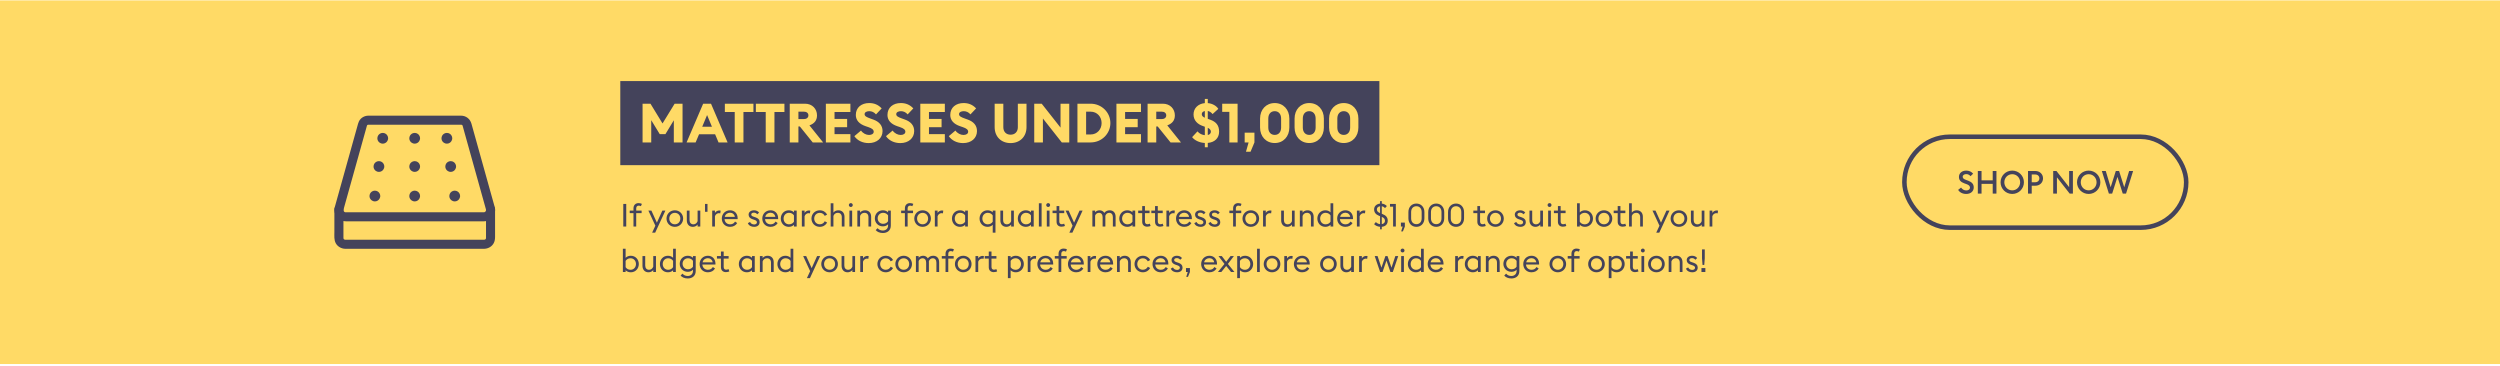
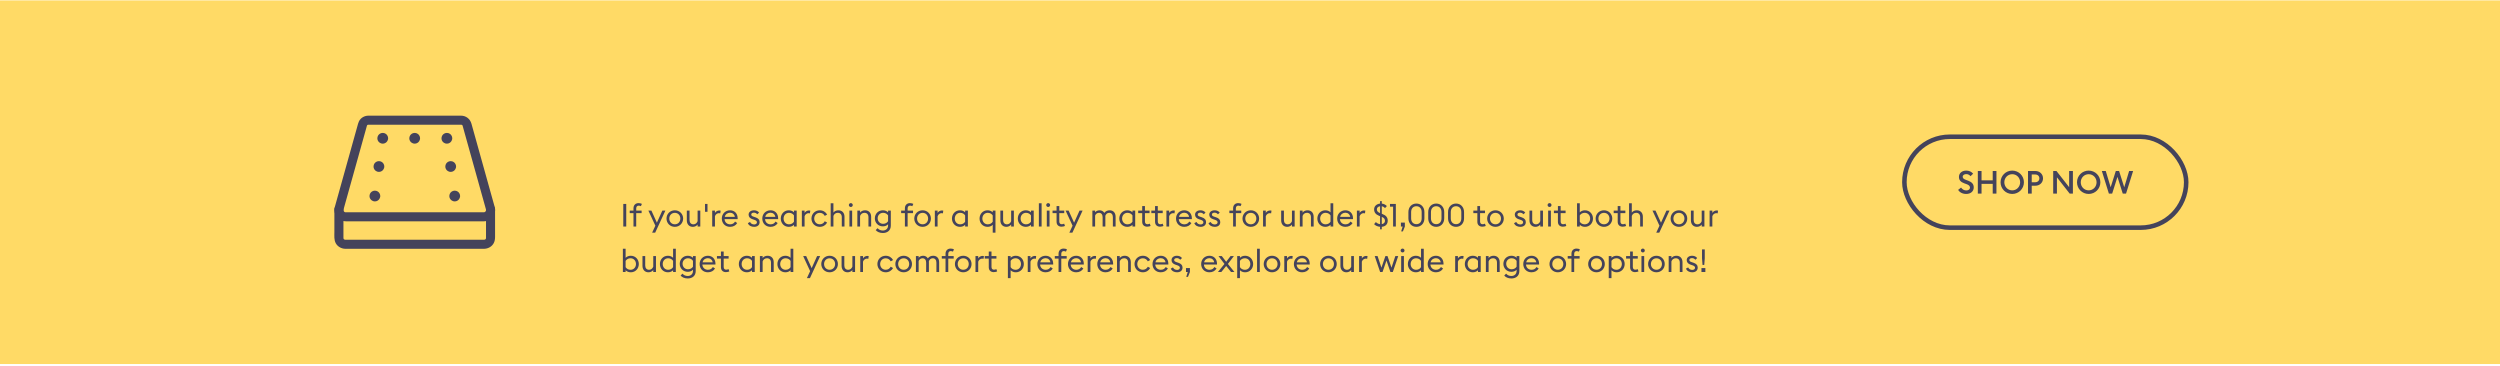
<svg xmlns="http://www.w3.org/2000/svg" width="1100" height="161" viewBox="0 0 1100 161" fill="none">
  <rect y="0.171" width="1100" height="160" fill="#FFDA66" />
  <path d="M213.845 92.127V101.977V104.128V104.632V104.798C213.845 104.979 213.743 104.995 213.883 104.6C213.852 104.696 213.845 104.817 213.813 104.919C213.797 104.983 213.756 105.053 213.75 105.126C213.883 104.814 213.909 104.75 213.82 104.944C213.794 104.992 213.772 105.04 213.75 105.078C213.711 105.148 213.638 105.222 213.606 105.301C213.734 104.944 213.861 105.021 213.686 105.18C213.622 105.238 213.558 105.301 213.504 105.362C213.249 105.623 213.839 105.18 213.616 105.273C213.488 105.33 213.313 105.426 213.201 105.502C213.536 105.241 213.52 105.381 213.281 105.445C213.179 105.477 213.064 105.483 212.962 105.515C213.536 105.362 213.192 105.477 213 105.477H212.58H206.953H196.746H184.066H171.124H160.101H153.177C152.763 105.477 152.348 105.483 151.934 105.477H151.902H151.896H151.784C151.392 105.483 152.231 105.588 151.88 105.493C151.778 105.467 151.673 105.435 151.568 105.413C151.274 105.343 151.711 105.47 151.743 105.502C151.654 105.422 151.408 105.279 151.29 105.241C151.37 105.305 151.45 105.362 151.529 105.422C151.472 105.375 151.427 105.333 151.37 105.289C151.322 105.241 151.274 105.187 151.226 105.136C150.955 104.865 151.466 105.54 151.284 105.206C151.236 105.116 151.182 105.024 151.124 104.935C150.933 104.61 151.246 105.317 151.182 105.069C151.156 104.979 151.124 104.903 151.112 104.814C151.096 104.75 151.016 104.383 151.096 104.756C151.166 105.107 151.112 104.772 151.112 104.693V104.613V104.103V93.089V92.139C151.112 91.094 150.194 90.099 149.119 90.147C148.042 90.195 147.127 91.024 147.127 92.139V102.117C147.127 103.759 146.92 105.554 147.749 107.042C148.584 108.547 150.229 109.439 151.925 109.471H152.275H157.758H168.029H180.843H193.97H205.095H211.933C212.299 109.471 212.666 109.478 213.033 109.471C214.786 109.439 216.475 108.49 217.279 106.905C217.719 106.038 217.827 105.136 217.827 104.196V93.144V92.149C217.827 91.104 216.909 90.109 215.835 90.157C214.754 90.183 213.846 91.011 213.846 92.127L213.845 92.127Z" fill="#44435B" />
  <path d="M213.819 92.133C213.845 92.235 213.851 92.363 213.889 92.458C213.736 92.082 213.851 92.076 213.857 92.305V92.576C213.857 92.975 213.978 92.082 213.873 92.465C213.835 92.624 213.746 92.799 213.72 92.959C213.727 92.921 213.95 92.513 213.79 92.768C213.733 92.863 213.609 93.016 213.574 93.118C213.58 93.086 213.908 92.742 213.695 92.959C213.625 93.029 213.561 93.112 213.478 93.182C213.43 93.22 213.366 93.271 213.319 93.316C213.612 92.965 213.58 93.125 213.382 93.246C213.312 93.294 213.223 93.326 213.153 93.373C212.955 93.517 213.647 93.214 213.287 93.316C213.185 93.348 213.08 93.373 212.974 93.405C212.63 93.507 213.459 93.389 213.07 93.399C212.917 93.399 212.767 93.405 212.617 93.405H210.8H202.688H190.702H177.234H164.668H155.481H152.924H152.271H152.128H152.102C152 93.405 151.873 93.38 151.767 93.389C152.271 93.341 152.08 93.437 151.869 93.383C151.774 93.357 151.662 93.294 151.567 93.287C151.971 93.345 151.901 93.453 151.71 93.335C151.64 93.287 151.557 93.246 151.487 93.201C151.168 93.019 151.767 93.482 151.598 93.297C151.487 93.169 151.337 92.994 151.2 92.892C151.232 92.917 151.471 93.306 151.327 93.045C151.27 92.949 151.2 92.764 151.13 92.688C151.155 92.713 151.296 93.172 151.21 92.879C151.178 92.777 151.146 92.681 151.12 92.576C151.104 92.519 151.104 92.433 151.082 92.369C151.248 92.809 151.12 92.726 151.114 92.481C151.114 92.391 151.12 92.299 151.12 92.21C151.12 91.948 150.999 92.736 151.104 92.363C151.12 92.293 151.136 92.21 151.162 92.14C151.2 91.987 151.241 91.846 151.289 91.693C151.551 90.753 151.815 89.819 152.07 88.882C153.074 85.28 154.085 81.671 155.092 78.069C156.278 73.814 157.467 69.564 158.656 65.312C159.478 62.363 160.307 59.415 161.126 56.466C161.216 56.163 161.292 55.854 161.381 55.548C161.397 55.484 161.413 55.42 161.439 55.357C161.439 55.35 161.445 55.341 161.445 55.325C161.451 55.293 161.509 55.108 161.477 55.213C161.579 54.837 161.295 55.548 161.42 55.334C161.467 55.255 161.515 55.175 161.554 55.095C161.729 54.776 161.228 55.452 161.538 55.121C161.595 55.063 161.697 55 161.729 54.939C161.649 54.996 161.569 55.06 161.49 55.114C161.547 55.076 161.611 55.035 161.665 54.993C161.729 54.955 161.793 54.923 161.856 54.891C162.207 54.7 161.394 55.025 161.786 54.929C161.856 54.914 161.93 54.898 161.993 54.872C162.376 54.761 161.499 54.879 161.904 54.888H162.025H162.153H162.943H171.455H184.445H196.733C198.789 54.888 200.839 54.872 202.892 54.888C202.988 54.888 203.115 54.92 203.185 54.895C203.083 54.879 202.978 54.863 202.873 54.856C202.943 54.872 203.016 54.882 203.09 54.904C203.153 54.92 203.233 54.961 203.297 54.968C202.867 54.904 203.004 54.824 203.217 54.942C203.281 54.974 203.338 55.022 203.399 55.054C203.734 55.245 203.055 54.729 203.335 55.006C203.383 55.054 203.431 55.108 203.488 55.159C203.769 55.42 203.259 54.761 203.44 55.095C203.479 55.165 203.536 55.318 203.6 55.382C203.561 55.293 203.52 55.2 203.488 55.111C203.514 55.181 203.536 55.255 203.558 55.328V55.344C203.565 55.369 203.565 55.382 203.574 55.408C203.6 55.497 203.622 55.573 203.644 55.663C203.893 56.539 204.138 57.422 204.377 58.302C205.366 61.834 206.348 65.363 207.336 68.892C208.531 73.163 209.726 77.442 210.912 81.713C211.757 84.748 212.608 87.785 213.456 90.823C213.564 91.241 213.692 91.687 213.819 92.133C214.1 93.138 215.244 93.855 216.274 93.53C217.3 93.195 217.963 92.153 217.67 91.075C217.166 89.29 216.675 87.505 216.172 85.72C215.056 81.71 213.934 77.703 212.818 73.696C211.655 69.536 210.498 65.382 209.338 61.226C208.7 58.956 208.069 56.674 207.431 54.404C206.842 52.307 205.047 50.898 202.857 50.892H200.705H190.466H176.944H165.676H162.641H162.051C160.362 50.917 158.72 51.822 157.955 53.362C157.611 54.054 157.445 54.812 157.238 55.546C156.887 56.805 156.537 58.07 156.179 59.333C155.07 63.292 153.974 67.254 152.864 71.207C151.691 75.389 150.531 79.575 149.358 83.76C148.695 86.125 148.035 88.484 147.375 90.853C147.216 91.42 147.104 92 147.136 92.58C147.264 94.805 148.864 96.916 151.137 97.282C151.768 97.384 152.354 97.384 152.985 97.384H159.775H171.197H184.728H197.855H208.056C209.64 97.384 211.221 97.391 212.805 97.384C213.723 97.378 214.648 97.161 215.435 96.683C217.354 95.519 218.247 93.224 217.692 91.066C217.431 90.053 216.258 89.345 215.238 89.67C214.17 90.024 213.532 91.05 213.819 92.134L213.819 92.133Z" fill="#44435B" />
  <path d="M163.336 86.252V86.29C163.362 86.115 163.384 85.94 163.406 85.764C163.4 85.802 163.391 85.834 163.375 85.876C163.438 85.716 163.508 85.557 163.572 85.398C163.566 85.423 163.547 85.445 163.534 85.461C163.636 85.328 163.741 85.191 163.846 85.057C163.821 85.088 163.799 85.114 163.767 85.136C163.901 85.034 164.038 84.929 164.172 84.824C164.146 84.84 164.133 84.856 164.108 84.862C164.267 84.798 164.427 84.728 164.586 84.665C164.548 84.68 164.516 84.69 164.474 84.696C164.65 84.671 164.825 84.649 165 84.626H164.921C165.096 84.652 165.271 84.674 165.447 84.696C165.408 84.69 165.376 84.68 165.335 84.665C165.494 84.728 165.654 84.798 165.813 84.862C165.788 84.856 165.765 84.837 165.749 84.824C165.883 84.926 166.02 85.031 166.154 85.136C166.122 85.111 166.097 85.088 166.075 85.057C166.177 85.191 166.282 85.328 166.387 85.461C166.371 85.436 166.355 85.423 166.349 85.398C166.412 85.557 166.483 85.716 166.546 85.876C166.53 85.838 166.521 85.806 166.514 85.764C166.54 85.94 166.562 86.115 166.585 86.29V86.21C166.559 86.386 166.537 86.561 166.514 86.737C166.521 86.698 166.53 86.666 166.546 86.625C166.483 86.784 166.412 86.944 166.349 87.103C166.355 87.078 166.374 87.055 166.387 87.039C166.285 87.173 166.18 87.31 166.075 87.444C166.1 87.412 166.122 87.387 166.154 87.365C166.02 87.466 165.883 87.572 165.749 87.677C165.775 87.661 165.788 87.645 165.813 87.639C165.654 87.702 165.494 87.772 165.335 87.836C165.373 87.82 165.405 87.811 165.447 87.804C165.271 87.83 165.096 87.852 164.921 87.874H165C164.825 87.849 164.65 87.827 164.474 87.804C164.513 87.811 164.544 87.82 164.586 87.836C164.427 87.772 164.267 87.702 164.108 87.639C164.133 87.645 164.156 87.664 164.172 87.677C164.038 87.575 163.901 87.47 163.767 87.365C163.799 87.39 163.824 87.412 163.846 87.444C163.744 87.31 163.639 87.173 163.534 87.039C163.55 87.065 163.566 87.078 163.572 87.103C163.508 86.944 163.438 86.784 163.375 86.625C163.391 86.663 163.4 86.695 163.406 86.737C163.381 86.561 163.359 86.386 163.336 86.21V86.252C163.368 86.778 163.534 87.278 163.917 87.661C164.261 88.005 164.835 88.267 165.325 88.241C165.842 88.216 166.377 88.05 166.734 87.661C167.079 87.285 167.347 86.784 167.315 86.252C167.308 86.07 167.283 85.822 167.235 85.64C167.203 85.528 167.155 85.433 167.107 85.328C166.986 85.041 166.846 84.802 166.623 84.578C166.342 84.298 166.011 84.116 165.635 83.989C165.418 83.919 165.182 83.887 164.949 83.887C164.72 83.887 164.478 83.919 164.264 83.989C163.888 84.116 163.556 84.301 163.276 84.578C162.83 85.025 162.607 85.63 162.584 86.252C162.559 86.851 162.839 87.495 163.26 87.91C163.509 88.149 163.722 88.286 164.025 88.413C164.127 88.451 164.232 88.509 164.337 88.541C164.49 88.579 164.768 88.62 164.927 88.62C165.109 88.62 165.332 88.588 165.517 88.55C165.555 88.544 165.587 88.534 165.628 88.518C165.995 88.391 166.33 88.225 166.601 87.945C167.063 87.473 167.27 86.909 167.308 86.255C167.334 85.761 167.069 85.187 166.728 84.846C166.384 84.502 165.81 84.24 165.319 84.266C164.803 84.291 164.267 84.457 163.91 84.846C163.808 84.98 163.703 85.117 163.598 85.251C163.432 85.56 163.336 85.895 163.336 86.252L163.336 86.252Z" fill="#44435B" />
-   <path d="M180.852 86.252V86.29C180.877 86.115 180.9 85.94 180.922 85.764C180.916 85.802 180.906 85.834 180.89 85.876C180.954 85.716 181.024 85.557 181.088 85.398C181.081 85.423 181.062 85.445 181.05 85.461C181.152 85.328 181.257 85.191 181.362 85.057C181.337 85.088 181.314 85.114 181.282 85.136C181.416 85.034 181.553 84.929 181.687 84.824C181.662 84.84 181.649 84.856 181.623 84.862C181.783 84.798 181.942 84.728 182.102 84.665C182.063 84.68 182.031 84.69 181.99 84.696C182.165 84.671 182.341 84.649 182.516 84.626H182.436C182.612 84.652 182.787 84.674 182.962 84.696C182.924 84.69 182.892 84.68 182.851 84.665C183.01 84.728 183.169 84.798 183.329 84.862C183.303 84.856 183.281 84.837 183.265 84.824C183.399 84.926 183.536 85.031 183.67 85.136C183.638 85.111 183.613 85.088 183.59 85.057C183.692 85.191 183.797 85.328 183.903 85.461C183.887 85.436 183.871 85.423 183.864 85.398C183.928 85.557 183.998 85.716 184.062 85.876C184.046 85.838 184.036 85.806 184.03 85.764C184.056 85.94 184.078 86.115 184.1 86.29V86.21C184.075 86.386 184.052 86.561 184.03 86.737C184.036 86.698 184.046 86.666 184.062 86.625C183.998 86.784 183.928 86.944 183.864 87.103C183.871 87.078 183.89 87.055 183.903 87.039C183.801 87.173 183.695 87.31 183.59 87.444C183.616 87.412 183.638 87.387 183.67 87.365C183.536 87.466 183.399 87.572 183.265 87.677C183.291 87.661 183.303 87.645 183.329 87.639C183.169 87.702 183.01 87.772 182.851 87.836C182.889 87.82 182.921 87.811 182.962 87.804C182.787 87.83 182.612 87.852 182.436 87.874H182.516C182.341 87.849 182.165 87.827 181.99 87.804C182.028 87.811 182.06 87.82 182.102 87.836C181.942 87.772 181.783 87.702 181.623 87.639C181.649 87.645 181.671 87.664 181.687 87.677C181.553 87.575 181.416 87.47 181.282 87.365C181.314 87.39 181.34 87.412 181.362 87.444C181.26 87.31 181.155 87.173 181.05 87.039C181.066 87.065 181.081 87.078 181.088 87.103C181.024 86.944 180.954 86.784 180.89 86.625C180.906 86.663 180.916 86.695 180.922 86.737C180.897 86.561 180.874 86.386 180.852 86.21V86.252C180.884 86.778 181.05 87.278 181.432 87.661C181.776 88.005 182.35 88.267 182.841 88.241C183.358 88.216 183.893 88.05 184.25 87.661C184.594 87.285 184.862 86.784 184.83 86.252C184.824 86.07 184.798 85.822 184.751 85.64C184.719 85.528 184.671 85.433 184.623 85.328C184.502 85.041 184.362 84.802 184.139 84.578C183.858 84.298 183.527 84.116 183.15 83.989C182.934 83.919 182.698 83.887 182.465 83.887C182.236 83.887 181.993 83.919 181.78 83.989C181.404 84.116 181.072 84.301 180.792 84.578C180.345 85.025 180.122 85.63 180.1 86.252C180.074 86.851 180.355 87.495 180.776 87.91C181.024 88.149 181.238 88.286 181.541 88.413C181.643 88.451 181.748 88.509 181.853 88.541C182.006 88.579 182.283 88.62 182.443 88.62C182.624 88.62 182.848 88.588 183.032 88.55C183.071 88.544 183.103 88.534 183.144 88.518C183.511 88.391 183.845 88.225 184.116 87.945C184.579 87.473 184.786 86.909 184.824 86.255C184.849 85.761 184.585 85.187 184.244 84.846C183.9 84.502 183.326 84.24 182.835 84.266C182.318 84.291 181.783 84.457 181.426 84.846C181.324 84.98 181.219 85.117 181.113 85.251C180.948 85.56 180.858 85.895 180.852 86.252L180.852 86.252Z" fill="#44435B" />
  <path d="M198.464 86.252V86.29C198.49 86.115 198.512 85.94 198.534 85.764C198.528 85.802 198.519 85.834 198.503 85.876C198.566 85.716 198.636 85.557 198.7 85.398C198.694 85.423 198.675 85.445 198.662 85.461C198.764 85.328 198.869 85.191 198.974 85.057C198.949 85.088 198.927 85.114 198.895 85.136C199.029 85.034 199.166 84.929 199.3 84.824C199.274 84.84 199.261 84.856 199.236 84.862C199.395 84.798 199.555 84.728 199.714 84.665C199.676 84.68 199.644 84.69 199.602 84.696C199.778 84.671 199.953 84.649 200.128 84.626H200.049C200.224 84.652 200.399 84.674 200.575 84.696C200.536 84.69 200.504 84.68 200.463 84.665C200.622 84.728 200.782 84.798 200.941 84.862C200.916 84.856 200.893 84.837 200.877 84.824C201.011 84.926 201.148 85.031 201.282 85.136C201.25 85.111 201.225 85.088 201.203 85.057C201.305 85.191 201.41 85.328 201.515 85.461C201.499 85.436 201.483 85.423 201.477 85.398C201.54 85.557 201.611 85.716 201.674 85.876C201.658 85.838 201.649 85.806 201.642 85.764C201.668 85.94 201.69 86.115 201.713 86.29V86.21C201.687 86.386 201.665 86.561 201.642 86.737C201.649 86.698 201.658 86.666 201.674 86.625C201.611 86.784 201.54 86.944 201.477 87.103C201.483 87.078 201.502 87.055 201.515 87.039C201.413 87.173 201.308 87.31 201.203 87.444C201.228 87.412 201.25 87.387 201.282 87.365C201.148 87.466 201.011 87.572 200.877 87.677C200.903 87.661 200.916 87.645 200.941 87.639C200.782 87.702 200.622 87.772 200.463 87.836C200.501 87.82 200.533 87.811 200.575 87.804C200.399 87.83 200.224 87.852 200.049 87.874H200.128C199.953 87.849 199.778 87.827 199.602 87.804C199.641 87.811 199.672 87.82 199.714 87.836C199.555 87.772 199.395 87.702 199.236 87.639C199.261 87.645 199.284 87.664 199.3 87.677C199.166 87.575 199.029 87.47 198.895 87.365C198.927 87.39 198.952 87.412 198.974 87.444C198.872 87.31 198.767 87.173 198.662 87.039C198.678 87.065 198.694 87.078 198.7 87.103C198.636 86.944 198.566 86.784 198.503 86.625C198.519 86.663 198.528 86.695 198.534 86.737C198.509 86.561 198.487 86.386 198.464 86.21V86.252C198.496 86.778 198.662 87.278 199.045 87.661C199.389 88.005 199.963 88.267 200.453 88.241C200.97 88.216 201.505 88.05 201.862 87.661C202.207 87.285 202.475 86.784 202.443 86.252C202.436 86.07 202.411 85.822 202.363 85.64C202.331 85.528 202.283 85.433 202.235 85.328C202.114 85.041 201.974 84.802 201.751 84.578C201.47 84.298 201.139 84.116 200.763 83.989C200.546 83.919 200.31 83.887 200.077 83.887C199.848 83.887 199.606 83.919 199.392 83.989C199.016 84.116 198.684 84.301 198.404 84.578C197.958 85.025 197.734 85.63 197.712 86.252C197.687 86.851 197.967 87.495 198.388 87.91C198.637 88.149 198.85 88.286 199.153 88.413C199.255 88.451 199.36 88.509 199.465 88.541C199.618 88.579 199.896 88.62 200.055 88.62C200.237 88.62 200.46 88.588 200.645 88.55C200.683 88.544 200.715 88.534 200.756 88.518C201.123 88.391 201.458 88.225 201.729 87.945C202.191 87.473 202.398 86.909 202.436 86.255C202.462 85.761 202.197 85.187 201.856 84.846C201.512 84.502 200.938 84.24 200.447 84.266C199.931 84.291 199.395 84.457 199.038 84.846C198.936 84.98 198.831 85.117 198.726 85.251C198.56 85.56 198.474 85.895 198.464 86.252L198.464 86.252Z" fill="#44435B" />
  <path d="M165.115 73.262V73.3C165.14 73.125 165.162 72.95 165.185 72.775C165.178 72.813 165.169 72.845 165.153 72.886C165.217 72.727 165.287 72.567 165.351 72.408C165.344 72.433 165.325 72.456 165.312 72.472C165.414 72.338 165.52 72.201 165.625 72.067C165.599 72.099 165.577 72.124 165.545 72.147C165.679 72.044 165.816 71.939 165.95 71.834C165.924 71.85 165.912 71.866 165.886 71.872C166.045 71.809 166.205 71.739 166.364 71.675C166.326 71.691 166.294 71.7 166.253 71.707C166.428 71.681 166.603 71.659 166.779 71.636H166.699C166.874 71.662 167.05 71.684 167.225 71.707C167.187 71.7 167.155 71.691 167.113 71.675C167.273 71.739 167.432 71.809 167.591 71.872C167.566 71.866 167.544 71.847 167.528 71.834C167.662 71.936 167.799 72.041 167.933 72.147C167.901 72.121 167.875 72.099 167.853 72.067C167.955 72.201 168.06 72.338 168.165 72.472C168.149 72.446 168.133 72.433 168.127 72.408C168.191 72.567 168.261 72.727 168.325 72.886C168.309 72.848 168.299 72.816 168.293 72.775C168.318 72.95 168.341 73.125 168.363 73.3V73.221C168.337 73.396 168.315 73.571 168.293 73.747C168.299 73.709 168.309 73.677 168.325 73.635C168.261 73.795 168.191 73.954 168.127 74.113C168.133 74.088 168.153 74.066 168.165 74.05C168.063 74.183 167.958 74.32 167.853 74.454C167.878 74.423 167.901 74.397 167.933 74.375C167.799 74.477 167.662 74.582 167.528 74.687C167.553 74.671 167.566 74.655 167.591 74.649C167.432 74.713 167.273 74.783 167.113 74.847C167.152 74.831 167.183 74.821 167.225 74.815C167.05 74.84 166.874 74.862 166.699 74.885H166.779C166.603 74.859 166.428 74.837 166.253 74.815C166.291 74.821 166.323 74.831 166.364 74.847C166.205 74.783 166.045 74.713 165.886 74.649C165.912 74.655 165.934 74.674 165.95 74.687C165.816 74.585 165.679 74.48 165.545 74.375C165.577 74.4 165.602 74.423 165.625 74.454C165.523 74.32 165.417 74.183 165.312 74.05C165.328 74.075 165.344 74.088 165.351 74.113C165.287 73.954 165.217 73.795 165.153 73.635C165.169 73.673 165.178 73.705 165.185 73.747C165.159 73.571 165.137 73.396 165.115 73.221V73.262C165.147 73.788 165.312 74.289 165.695 74.671C166.039 75.016 166.613 75.277 167.104 75.251C167.62 75.226 168.156 75.06 168.513 74.671C168.857 74.295 169.125 73.795 169.093 73.262C169.087 73.081 169.061 72.832 169.013 72.65C168.981 72.539 168.934 72.443 168.886 72.338C168.765 72.051 168.624 71.812 168.401 71.589C168.121 71.308 167.789 71.126 167.413 70.999C167.196 70.929 166.96 70.897 166.728 70.897C166.495 70.897 166.256 70.929 166.042 70.999C165.666 71.126 165.335 71.311 165.054 71.589C164.608 72.035 164.385 72.641 164.363 73.262C164.337 73.862 164.618 74.505 165.038 74.92C165.287 75.159 165.501 75.296 165.803 75.424C165.905 75.462 166.011 75.519 166.116 75.551C166.269 75.589 166.546 75.631 166.705 75.631C166.887 75.631 167.11 75.599 167.295 75.561C167.333 75.554 167.365 75.545 167.407 75.529C167.773 75.401 168.108 75.235 168.379 74.955C168.841 74.483 169.048 73.919 169.087 73.265C169.112 72.771 168.848 72.198 168.506 71.856C168.162 71.512 167.588 71.251 167.098 71.276C166.581 71.302 166.046 71.468 165.689 71.856C165.587 71.99 165.481 72.127 165.376 72.261C165.201 72.57 165.115 72.905 165.115 73.262L165.115 73.262Z" fill="#44435B" />
-   <path d="M180.852 73.262V73.3C180.877 73.125 180.9 72.95 180.922 72.775C180.916 72.813 180.906 72.845 180.89 72.886C180.954 72.727 181.024 72.567 181.088 72.408C181.081 72.433 181.062 72.456 181.05 72.472C181.152 72.338 181.257 72.201 181.362 72.067C181.337 72.099 181.314 72.124 181.282 72.147C181.416 72.044 181.553 71.939 181.687 71.834C181.662 71.85 181.649 71.866 181.623 71.872C181.783 71.809 181.942 71.739 182.102 71.675C182.063 71.691 182.031 71.7 181.99 71.707C182.165 71.681 182.341 71.659 182.516 71.636H182.436C182.612 71.662 182.787 71.684 182.962 71.707C182.924 71.7 182.892 71.691 182.851 71.675C183.01 71.739 183.169 71.809 183.329 71.872C183.303 71.866 183.281 71.847 183.265 71.834C183.399 71.936 183.536 72.041 183.67 72.147C183.638 72.121 183.613 72.099 183.59 72.067C183.692 72.201 183.797 72.338 183.903 72.472C183.887 72.446 183.871 72.433 183.864 72.408C183.928 72.567 183.998 72.727 184.062 72.886C184.046 72.848 184.036 72.816 184.03 72.775C184.056 72.95 184.078 73.125 184.1 73.3V73.221C184.075 73.396 184.052 73.571 184.03 73.747C184.036 73.709 184.046 73.677 184.062 73.635C183.998 73.795 183.928 73.954 183.864 74.113C183.871 74.088 183.89 74.066 183.903 74.05C183.801 74.183 183.695 74.32 183.59 74.454C183.616 74.423 183.638 74.397 183.67 74.375C183.536 74.477 183.399 74.582 183.265 74.687C183.291 74.671 183.303 74.655 183.329 74.649C183.169 74.713 183.01 74.783 182.851 74.847C182.889 74.831 182.921 74.821 182.962 74.815C182.787 74.84 182.612 74.862 182.436 74.885H182.516C182.341 74.859 182.165 74.837 181.99 74.815C182.028 74.821 182.06 74.831 182.102 74.847C181.942 74.783 181.783 74.713 181.623 74.649C181.649 74.655 181.671 74.674 181.687 74.687C181.553 74.585 181.416 74.48 181.282 74.375C181.314 74.4 181.34 74.423 181.362 74.454C181.26 74.32 181.155 74.183 181.05 74.05C181.066 74.075 181.081 74.088 181.088 74.113C181.024 73.954 180.954 73.795 180.89 73.635C180.906 73.673 180.916 73.705 180.922 73.747C180.897 73.571 180.874 73.396 180.852 73.221V73.262C180.884 73.788 181.05 74.289 181.432 74.671C181.776 75.016 182.35 75.277 182.841 75.251C183.358 75.226 183.893 75.06 184.25 74.671C184.594 74.295 184.862 73.795 184.83 73.262C184.824 73.081 184.798 72.832 184.751 72.65C184.719 72.539 184.671 72.443 184.623 72.338C184.502 72.051 184.362 71.812 184.139 71.589C183.858 71.308 183.527 71.126 183.15 70.999C182.934 70.929 182.698 70.897 182.465 70.897C182.236 70.897 181.993 70.929 181.78 70.999C181.404 71.126 181.072 71.311 180.792 71.589C180.345 72.035 180.122 72.641 180.1 73.262C180.074 73.862 180.355 74.505 180.776 74.92C181.024 75.159 181.238 75.296 181.541 75.424C181.643 75.462 181.748 75.519 181.853 75.551C182.006 75.589 182.283 75.631 182.443 75.631C182.624 75.631 182.848 75.599 183.032 75.561C183.071 75.554 183.103 75.545 183.144 75.529C183.511 75.401 183.845 75.235 184.116 74.955C184.579 74.483 184.786 73.919 184.824 73.265C184.849 72.771 184.585 72.198 184.244 71.856C183.9 71.512 183.326 71.251 182.835 71.276C182.318 71.302 181.783 71.468 181.426 71.856C181.324 71.99 181.219 72.127 181.113 72.261C180.948 72.57 180.858 72.905 180.852 73.262L180.852 73.262Z" fill="#44435B" />
  <path d="M196.695 73.262V73.3C196.72 73.125 196.743 72.95 196.765 72.775C196.759 72.813 196.749 72.845 196.733 72.886C196.797 72.727 196.867 72.567 196.931 72.408C196.924 72.433 196.905 72.456 196.892 72.472C196.994 72.338 197.1 72.201 197.205 72.067C197.179 72.099 197.157 72.124 197.125 72.147C197.259 72.044 197.396 71.939 197.53 71.834C197.504 71.85 197.492 71.866 197.466 71.872C197.626 71.809 197.785 71.739 197.944 71.675C197.906 71.691 197.874 71.7 197.833 71.707C198.008 71.681 198.183 71.659 198.359 71.636H198.279C198.454 71.662 198.63 71.684 198.805 71.707C198.767 71.7 198.735 71.691 198.693 71.675C198.853 71.739 199.012 71.809 199.172 71.872C199.146 71.866 199.124 71.847 199.108 71.834C199.242 71.936 199.379 72.041 199.513 72.147C199.481 72.121 199.455 72.099 199.433 72.067C199.535 72.201 199.64 72.338 199.745 72.472C199.729 72.446 199.713 72.433 199.707 72.408C199.771 72.567 199.841 72.727 199.905 72.886C199.889 72.848 199.879 72.816 199.873 72.775C199.898 72.95 199.921 73.125 199.943 73.3V73.221C199.917 73.396 199.895 73.571 199.873 73.747C199.879 73.709 199.889 73.677 199.905 73.635C199.841 73.795 199.771 73.954 199.707 74.113C199.713 74.088 199.733 74.066 199.745 74.05C199.643 74.183 199.538 74.32 199.433 74.454C199.458 74.423 199.481 74.397 199.513 74.375C199.379 74.477 199.242 74.582 199.108 74.687C199.133 74.671 199.146 74.655 199.172 74.649C199.012 74.713 198.853 74.783 198.693 74.847C198.732 74.831 198.764 74.821 198.805 74.815C198.63 74.84 198.454 74.862 198.279 74.885H198.359C198.183 74.859 198.008 74.837 197.833 74.815C197.871 74.821 197.903 74.831 197.944 74.847C197.785 74.783 197.626 74.713 197.466 74.649C197.492 74.655 197.514 74.674 197.53 74.687C197.396 74.585 197.259 74.48 197.125 74.375C197.157 74.4 197.182 74.423 197.205 74.454C197.103 74.32 196.998 74.183 196.892 74.05C196.908 74.075 196.924 74.088 196.931 74.113C196.867 73.954 196.797 73.795 196.733 73.635C196.749 73.673 196.759 73.705 196.765 73.747C196.739 73.571 196.717 73.396 196.695 73.221C196.688 73.24 196.695 73.249 196.695 73.262C196.727 73.788 196.892 74.289 197.275 74.671C197.619 75.016 198.193 75.277 198.684 75.251C199.2 75.226 199.736 75.06 200.093 74.671C200.437 74.295 200.705 73.795 200.673 73.262C200.667 73.081 200.641 72.832 200.593 72.65C200.561 72.539 200.514 72.443 200.466 72.338C200.345 72.051 200.204 71.812 199.981 71.589C199.701 71.308 199.369 71.126 198.993 70.999C198.776 70.929 198.541 70.897 198.308 70.897C198.078 70.897 197.836 70.929 197.622 70.999C197.246 71.126 196.915 71.311 196.634 71.589C196.188 72.035 195.965 72.641 195.943 73.262C195.917 73.862 196.198 74.505 196.618 74.92C196.867 75.159 197.081 75.296 197.383 75.424C197.485 75.462 197.591 75.519 197.696 75.551C197.849 75.589 198.126 75.631 198.286 75.631C198.467 75.631 198.69 75.599 198.875 75.561C198.914 75.554 198.945 75.545 198.987 75.529C199.353 75.401 199.688 75.235 199.959 74.955C200.421 74.483 200.628 73.919 200.667 73.265C200.692 72.771 200.428 72.198 200.087 71.856C199.742 71.512 199.169 71.251 198.678 71.276C198.161 71.302 197.626 71.468 197.269 71.856C197.167 71.99 197.061 72.127 196.956 72.261C196.784 72.57 196.695 72.905 196.695 73.262L196.695 73.262Z" fill="#44435B" />
  <path d="M166.794 60.84V60.879C166.82 60.703 166.842 60.528 166.864 60.353C166.858 60.391 166.849 60.423 166.833 60.464C166.896 60.305 166.966 60.145 167.03 59.986C167.024 60.012 167.005 60.034 166.992 60.05C167.094 59.916 167.199 59.779 167.304 59.645C167.279 59.677 167.257 59.702 167.225 59.725C167.359 59.623 167.496 59.517 167.63 59.412C167.604 59.428 167.591 59.444 167.566 59.45C167.725 59.387 167.885 59.317 168.044 59.253C168.006 59.269 167.974 59.278 167.932 59.285C168.108 59.259 168.283 59.237 168.458 59.215H168.379C168.554 59.24 168.729 59.263 168.905 59.285C168.866 59.278 168.834 59.269 168.793 59.253C168.952 59.317 169.112 59.387 169.271 59.45C169.246 59.444 169.223 59.425 169.207 59.412C169.341 59.514 169.478 59.62 169.612 59.725C169.58 59.699 169.555 59.677 169.533 59.645C169.635 59.779 169.74 59.916 169.845 60.05C169.829 60.024 169.813 60.012 169.807 59.986C169.87 60.145 169.941 60.305 170.004 60.464C169.988 60.426 169.979 60.394 169.972 60.353C169.998 60.528 170.02 60.703 170.043 60.879V60.799C170.017 60.974 169.995 61.15 169.972 61.325C169.979 61.287 169.988 61.255 170.004 61.213C169.941 61.373 169.87 61.532 169.807 61.691C169.813 61.666 169.832 61.644 169.845 61.628C169.743 61.762 169.638 61.899 169.533 62.033C169.558 62.001 169.58 61.975 169.612 61.953C169.478 62.055 169.341 62.16 169.207 62.265C169.233 62.249 169.246 62.233 169.271 62.227C169.112 62.291 168.952 62.361 168.793 62.425C168.831 62.409 168.863 62.399 168.905 62.393C168.729 62.418 168.554 62.441 168.379 62.463H168.458C168.283 62.437 168.108 62.415 167.932 62.393C167.971 62.399 168.002 62.409 168.044 62.425C167.885 62.361 167.725 62.291 167.566 62.227C167.591 62.233 167.614 62.252 167.63 62.265C167.496 62.163 167.359 62.058 167.225 61.953C167.257 61.978 167.282 62.001 167.304 62.033C167.202 61.899 167.097 61.762 166.992 61.628C167.008 61.653 167.024 61.666 167.03 61.691C166.966 61.532 166.896 61.373 166.833 61.213C166.849 61.252 166.858 61.283 166.864 61.325C166.839 61.15 166.817 60.974 166.794 60.799V60.84C166.826 61.366 166.992 61.867 167.375 62.249C167.719 62.594 168.293 62.855 168.784 62.83C169.3 62.804 169.835 62.638 170.192 62.249C170.537 61.873 170.805 61.373 170.773 60.84C170.766 60.659 170.741 60.41 170.693 60.228C170.661 60.117 170.613 60.021 170.565 59.916C170.444 59.629 170.304 59.39 170.081 59.167C169.8 58.886 169.469 58.705 169.093 58.577C168.876 58.507 168.64 58.475 168.407 58.475C168.178 58.475 167.936 58.507 167.722 58.577C167.346 58.705 167.014 58.889 166.734 59.167C166.288 59.613 166.065 60.219 166.042 60.84C166.017 61.44 166.297 62.084 166.718 62.498C166.967 62.737 167.18 62.874 167.483 63.002C167.585 63.04 167.69 63.097 167.795 63.129C167.948 63.167 168.226 63.209 168.385 63.209C168.567 63.209 168.79 63.177 168.975 63.139C169.013 63.132 169.045 63.123 169.086 63.107C169.453 62.979 169.788 62.813 170.059 62.533C170.521 62.061 170.728 61.497 170.766 60.843C170.792 60.349 170.527 59.776 170.186 59.434C169.842 59.09 169.268 58.829 168.777 58.854C168.261 58.88 167.725 59.046 167.368 59.434C167.266 59.568 167.161 59.706 167.056 59.839C166.884 60.149 166.794 60.48 166.794 60.84L166.794 60.84Z" fill="#44435B" />
  <path d="M180.852 60.84V60.879C180.877 60.703 180.9 60.528 180.922 60.353C180.916 60.391 180.906 60.423 180.89 60.464C180.954 60.305 181.024 60.145 181.088 59.986C181.081 60.012 181.062 60.034 181.05 60.05C181.152 59.916 181.257 59.779 181.362 59.645C181.337 59.677 181.314 59.702 181.282 59.725C181.416 59.623 181.553 59.517 181.687 59.412C181.662 59.428 181.649 59.444 181.623 59.45C181.783 59.387 181.942 59.317 182.102 59.253C182.063 59.269 182.031 59.278 181.99 59.285C182.165 59.259 182.341 59.237 182.516 59.215H182.436C182.612 59.24 182.787 59.263 182.962 59.285C182.924 59.278 182.892 59.269 182.851 59.253C183.01 59.317 183.169 59.387 183.329 59.45C183.303 59.444 183.281 59.425 183.265 59.412C183.399 59.514 183.536 59.62 183.67 59.725C183.638 59.699 183.613 59.677 183.59 59.645C183.692 59.779 183.797 59.916 183.903 60.05C183.887 60.024 183.871 60.012 183.864 59.986C183.928 60.145 183.998 60.305 184.062 60.464C184.046 60.426 184.036 60.394 184.03 60.353C184.056 60.528 184.078 60.703 184.1 60.879V60.799C184.075 60.974 184.052 61.15 184.03 61.325C184.036 61.287 184.046 61.255 184.062 61.213C183.998 61.373 183.928 61.532 183.864 61.691C183.871 61.666 183.89 61.644 183.903 61.628C183.801 61.762 183.695 61.899 183.59 62.033C183.616 62.001 183.638 61.975 183.67 61.953C183.536 62.055 183.399 62.16 183.265 62.265C183.291 62.249 183.303 62.233 183.329 62.227C183.169 62.291 183.01 62.361 182.851 62.425C182.889 62.409 182.921 62.399 182.962 62.393C182.787 62.418 182.612 62.441 182.436 62.463H182.516C182.341 62.437 182.165 62.415 181.99 62.393C182.028 62.399 182.06 62.409 182.102 62.425C181.942 62.361 181.783 62.291 181.623 62.227C181.649 62.233 181.671 62.252 181.687 62.265C181.553 62.163 181.416 62.058 181.282 61.953C181.314 61.978 181.34 62.001 181.362 62.033C181.26 61.899 181.155 61.762 181.05 61.628C181.066 61.653 181.081 61.666 181.088 61.691C181.024 61.532 180.954 61.373 180.89 61.213C180.906 61.252 180.916 61.283 180.922 61.325C180.897 61.15 180.874 60.974 180.852 60.799V60.84C180.884 61.366 181.05 61.867 181.432 62.249C181.776 62.594 182.35 62.855 182.841 62.83C183.358 62.804 183.893 62.638 184.25 62.249C184.594 61.873 184.862 61.373 184.83 60.84C184.824 60.659 184.798 60.41 184.751 60.228C184.719 60.117 184.671 60.021 184.623 59.916C184.502 59.629 184.362 59.39 184.139 59.167C183.858 58.886 183.527 58.705 183.15 58.577C182.934 58.507 182.698 58.475 182.465 58.475C182.236 58.475 181.993 58.507 181.78 58.577C181.404 58.705 181.072 58.889 180.792 59.167C180.345 59.613 180.122 60.219 180.1 60.84C180.074 61.44 180.355 62.084 180.776 62.498C181.024 62.737 181.238 62.874 181.541 63.002C181.643 63.04 181.748 63.097 181.853 63.129C182.006 63.167 182.283 63.209 182.443 63.209C182.624 63.209 182.848 63.177 183.032 63.139C183.071 63.132 183.103 63.123 183.144 63.107C183.511 62.979 183.845 62.813 184.116 62.533C184.579 62.061 184.786 61.497 184.824 60.843C184.849 60.349 184.585 59.776 184.244 59.434C183.9 59.09 183.326 58.829 182.835 58.854C182.318 58.88 181.783 59.046 181.426 59.434C181.324 59.568 181.219 59.706 181.113 59.839C180.948 60.149 180.858 60.48 180.852 60.84L180.852 60.84Z" fill="#44435B" />
  <path d="M195.012 60.84V60.879C195.038 60.703 195.06 60.528 195.082 60.353C195.076 60.391 195.066 60.423 195.05 60.464C195.114 60.305 195.184 60.145 195.248 59.986C195.242 60.012 195.223 60.034 195.21 60.05C195.312 59.916 195.417 59.779 195.522 59.645C195.497 59.677 195.474 59.702 195.442 59.725C195.576 59.623 195.713 59.517 195.847 59.412C195.822 59.428 195.809 59.444 195.784 59.45C195.943 59.387 196.102 59.317 196.262 59.253C196.223 59.269 196.192 59.278 196.15 59.285C196.325 59.259 196.501 59.237 196.676 59.215H196.596C196.772 59.24 196.947 59.263 197.122 59.285C197.084 59.278 197.052 59.269 197.011 59.253C197.17 59.317 197.33 59.387 197.489 59.45C197.463 59.444 197.441 59.425 197.425 59.412C197.559 59.514 197.696 59.62 197.83 59.725C197.798 59.699 197.773 59.677 197.75 59.645C197.852 59.779 197.958 59.916 198.063 60.05C198.047 60.024 198.031 60.012 198.024 59.986C198.088 60.145 198.158 60.305 198.222 60.464C198.206 60.426 198.197 60.394 198.19 60.353C198.216 60.528 198.238 60.703 198.26 60.879V60.799C198.235 60.974 198.213 61.15 198.19 61.325C198.197 61.287 198.206 61.255 198.222 61.213C198.158 61.373 198.088 61.532 198.024 61.691C198.031 61.666 198.05 61.644 198.063 61.628C197.961 61.762 197.856 61.899 197.75 62.033C197.776 62.001 197.798 61.975 197.83 61.953C197.696 62.055 197.559 62.16 197.425 62.265C197.451 62.249 197.463 62.233 197.489 62.227C197.33 62.291 197.17 62.361 197.011 62.425C197.049 62.409 197.081 62.399 197.122 62.393C196.947 62.418 196.772 62.441 196.596 62.463H196.676C196.501 62.437 196.325 62.415 196.15 62.393C196.188 62.399 196.22 62.409 196.262 62.425C196.102 62.361 195.943 62.291 195.784 62.227C195.809 62.233 195.831 62.252 195.847 62.265C195.713 62.163 195.576 62.058 195.442 61.953C195.474 61.978 195.5 62.001 195.522 62.033C195.42 61.899 195.315 61.762 195.21 61.628C195.226 61.653 195.242 61.666 195.248 61.691C195.184 61.532 195.114 61.373 195.05 61.213C195.066 61.252 195.076 61.283 195.082 61.325C195.057 61.15 195.034 60.974 195.012 60.799C195.006 60.809 195.012 60.824 195.012 60.84C195.044 61.366 195.21 61.867 195.592 62.249C195.937 62.594 196.51 62.855 197.001 62.83C197.518 62.804 198.053 62.638 198.41 62.249C198.755 61.873 199.022 61.373 198.99 60.84C198.984 60.659 198.959 60.41 198.911 60.228C198.879 60.117 198.831 60.021 198.783 59.916C198.662 59.629 198.522 59.39 198.299 59.167C198.018 58.886 197.687 58.705 197.311 58.577C197.094 58.507 196.858 58.475 196.625 58.475C196.396 58.475 196.153 58.507 195.94 58.577C195.564 58.705 195.232 58.889 194.952 59.167C194.505 59.613 194.282 60.219 194.26 60.84C194.234 61.44 194.515 62.084 194.936 62.498C195.184 62.737 195.398 62.874 195.701 63.002C195.803 63.04 195.908 63.097 196.013 63.129C196.166 63.167 196.444 63.209 196.603 63.209C196.785 63.209 197.008 63.177 197.193 63.139C197.231 63.132 197.263 63.123 197.304 63.107C197.671 62.979 198.005 62.813 198.276 62.533C198.739 62.061 198.946 61.497 198.984 60.843C199.01 60.349 198.745 59.776 198.404 59.434C198.06 59.09 197.486 58.829 196.995 58.854C196.479 58.88 195.943 59.046 195.586 59.434C195.484 59.568 195.379 59.706 195.274 59.839C195.101 60.149 195.012 60.48 195.012 60.84L195.012 60.84Z" fill="#44435B" />
-   <rect width="334" height="37" transform="translate(272.929 35.671)" fill="#44435B" />
-   <path d="M282.729 62.671V45.631H286.209L291.513 54.319L296.841 45.631H300.321V62.671H296.481V52.927L292.785 59.023H290.289L286.545 52.879V62.671H282.729ZM302.093 62.671L309.389 45.631H312.845L320.141 62.671H316.157L314.645 59.071H307.589L306.077 62.671H302.093ZM308.981 55.759H313.253L311.117 50.623L308.981 55.759ZM323.278 62.671V49.279H318.934V45.631H331.51V49.279H327.118V62.671H323.278ZM336.918 62.671V49.279H332.574V45.631H345.15V49.279H340.758V62.671H336.918ZM347.487 62.671V45.631H354.207C357.423 45.631 359.487 47.935 359.487 50.767C359.487 52.975 358.311 54.391 356.151 55.159L362.175 62.671H357.591L351.927 55.639H351.303V62.671H347.487ZM351.303 52.399H353.751C354.879 52.399 355.695 51.751 355.695 50.767C355.695 49.735 354.879 49.135 353.751 49.135H351.303V52.399ZM363.378 62.671V45.631H374.178V49.279H367.194V52.327H372.738V55.975H367.194V59.023H374.178V62.671H363.378ZM382.225 62.959C379.537 62.959 377.233 61.831 375.913 59.911L378.841 57.439C379.657 58.663 381.121 59.383 382.369 59.383C383.641 59.383 384.433 58.783 384.433 57.967C384.433 57.103 383.761 56.503 382.057 55.927L380.857 55.519C378.097 54.583 376.561 52.927 376.561 50.599C376.561 47.287 379.033 45.343 382.441 45.343C384.505 45.343 386.353 45.991 387.937 47.695L385.441 50.335C384.649 49.375 383.569 48.919 382.489 48.919C381.457 48.919 380.425 49.327 380.425 50.215C380.425 51.127 381.265 51.535 383.065 52.183L384.265 52.615C386.737 53.503 388.345 55.135 388.321 57.703C388.297 60.799 385.825 62.959 382.225 62.959ZM396.147 62.959C393.459 62.959 391.155 61.831 389.835 59.911L392.763 57.439C393.579 58.663 395.043 59.383 396.291 59.383C397.563 59.383 398.355 58.783 398.355 57.967C398.355 57.103 397.683 56.503 395.979 55.927L394.779 55.519C392.019 54.583 390.483 52.927 390.483 50.599C390.483 47.287 392.955 45.343 396.363 45.343C398.427 45.343 400.275 45.991 401.859 47.695L399.363 50.335C398.571 49.375 397.491 48.919 396.411 48.919C395.379 48.919 394.347 49.327 394.347 50.215C394.347 51.127 395.187 51.535 396.987 52.183L398.187 52.615C400.659 53.503 402.267 55.135 402.243 57.703C402.219 60.799 399.747 62.959 396.147 62.959ZM404.932 62.671V45.631H415.732V49.279H408.748V52.327H414.292V55.975H408.748V59.023H415.732V62.671H404.932ZM423.779 62.959C421.091 62.959 418.787 61.831 417.467 59.911L420.395 57.439C421.211 58.663 422.675 59.383 423.923 59.383C425.195 59.383 425.987 58.783 425.987 57.967C425.987 57.103 425.315 56.503 423.611 55.927L422.411 55.519C419.651 54.583 418.115 52.927 418.115 50.599C418.115 47.287 420.587 45.343 423.995 45.343C426.059 45.343 427.907 45.991 429.491 47.695L426.995 50.335C426.203 49.375 425.123 48.919 424.043 48.919C423.011 48.919 421.979 49.327 421.979 50.215C421.979 51.127 422.819 51.535 424.619 52.183L425.819 52.615C428.291 53.503 429.899 55.135 429.875 57.703C429.851 60.799 427.379 62.959 423.779 62.959ZM444.655 62.959C440.551 62.959 437.647 60.175 437.647 55.927V45.631H441.463V55.975C441.463 58.015 442.759 59.263 444.655 59.263C446.551 59.263 447.847 58.015 447.847 55.975V45.631H451.663V55.927C451.663 60.175 448.735 62.959 444.655 62.959ZM470.473 62.671H467.185L458.881 52.135V62.671H455.065V45.631H458.353L466.633 56.143V45.631H470.473V62.671ZM474.073 62.671V45.631H479.881C484.681 45.631 488.569 49.423 488.569 54.151C488.569 58.879 484.681 62.671 479.881 62.671H474.073ZM477.889 59.167H479.881C482.761 59.167 484.705 56.887 484.705 54.151C484.705 51.415 482.761 49.135 479.881 49.135H477.889V59.167ZM491.229 62.671V45.631H502.029V49.279H495.045V52.327H500.589V55.975H495.045V59.023H502.029V62.671H491.229ZM504.94 62.671V45.631H511.66C514.876 45.631 516.94 47.935 516.94 50.767C516.94 52.975 515.764 54.391 513.604 55.159L519.628 62.671H515.044L509.38 55.639H508.756V62.671H504.94ZM508.756 52.399H511.204C512.332 52.399 513.148 51.751 513.148 50.767C513.148 49.735 512.332 49.135 511.204 49.135H508.756V52.399ZM530.124 64.783V62.911C527.82 62.791 525.66 61.807 524.532 60.343L526.884 57.799C527.748 58.879 529.02 59.359 530.124 59.479V55.759L529.236 55.447C526.98 54.679 525.156 53.023 525.156 50.359C525.156 47.575 527.196 45.655 530.124 45.367V43.519H531.42V45.367C533.484 45.535 535.284 46.615 536.052 47.911L533.532 50.191C532.932 49.447 532.236 48.991 531.42 48.823V52.279L532.548 52.687C534.996 53.575 536.412 55.087 536.412 57.919C536.412 60.799 534.468 62.623 531.42 62.887V64.783H530.124ZM528.78 50.215C528.78 51.007 529.284 51.415 530.124 51.799V48.847C529.404 49.015 528.78 49.447 528.78 50.215ZM532.788 57.919C532.788 57.199 532.308 56.671 531.42 56.239V59.407C532.236 59.239 532.788 58.711 532.788 57.919ZM540.912 62.671V49.207H537.768V45.631H544.536V62.671H540.912ZM548.232 66.751L549.384 62.671H547.656V58.375H551.952V62.671L550.248 66.751H548.232ZM560.881 62.935C557.065 62.935 554.425 60.055 554.425 56.119V52.159C554.425 48.223 557.065 45.343 560.881 45.343C564.673 45.343 567.313 48.223 567.313 52.159V56.119C567.313 60.055 564.673 62.935 560.881 62.935ZM560.881 59.359C562.537 59.359 563.689 58.159 563.689 56.119V52.159C563.689 50.119 562.537 48.919 560.881 48.919C559.201 48.919 558.049 50.119 558.049 52.159V56.119C558.049 58.159 559.201 59.359 560.881 59.359ZM576.069 62.935C572.253 62.935 569.613 60.055 569.613 56.119V52.159C569.613 48.223 572.253 45.343 576.069 45.343C579.861 45.343 582.501 48.223 582.501 52.159V56.119C582.501 60.055 579.861 62.935 576.069 62.935ZM576.069 59.359C577.725 59.359 578.877 58.159 578.877 56.119V52.159C578.877 50.119 577.725 48.919 576.069 48.919C574.389 48.919 573.237 50.119 573.237 52.159V56.119C573.237 58.159 574.389 59.359 576.069 59.359ZM591.256 62.935C587.44 62.935 584.8 60.055 584.8 56.119V52.159C584.8 48.223 587.44 45.343 591.256 45.343C595.048 45.343 597.688 48.223 597.688 52.159V56.119C597.688 60.055 595.048 62.935 591.256 62.935ZM591.256 59.359C592.912 59.359 594.064 58.159 594.064 56.119V52.159C594.064 50.119 592.912 48.919 591.256 48.919C589.576 48.919 588.424 50.119 588.424 52.159V56.119C588.424 58.159 589.576 59.359 591.256 59.359Z" fill="#FFDA66" />
  <path d="M274.245 99.671V89.731H275.547V99.671H274.245ZM278.729 99.671V93.777H277.077V92.671H278.729V91.649C278.729 90.277 279.597 89.367 280.983 89.367C281.655 89.367 282.131 89.549 282.439 89.717L281.991 90.725C281.781 90.627 281.431 90.473 281.039 90.473C280.325 90.473 279.933 90.963 279.933 91.719V92.671H282.313V93.777H279.933V99.671H278.729ZM288.273 102.387H286.929L288.357 99.307L285.291 92.671H286.621L289.029 97.977L291.423 92.671H292.767L288.273 102.387ZM300.581 96.171C300.581 98.187 299.027 99.811 296.927 99.811C294.813 99.811 293.259 98.187 293.259 96.171C293.259 94.155 294.813 92.531 296.927 92.531C299.027 92.531 300.581 94.155 300.581 96.171ZM294.491 96.171C294.491 97.571 295.471 98.691 296.927 98.691C298.383 98.691 299.349 97.571 299.349 96.171C299.349 94.771 298.383 93.651 296.927 93.651C295.471 93.651 294.491 94.771 294.491 96.171ZM308.133 92.671V99.671H306.943V98.789C306.453 99.489 305.613 99.811 304.829 99.811C303.289 99.811 302.197 98.719 302.197 96.969V92.671H303.401V96.787C303.401 98.005 304.059 98.705 305.095 98.705C305.991 98.705 306.649 98.131 306.943 97.319V92.671H308.133ZM310.207 93.189V89.731H311.299V93.189H310.207ZM313.37 99.671V92.671H314.574V93.707C314.854 93.133 315.624 92.601 316.464 92.601C316.702 92.601 316.898 92.629 317.08 92.671L316.926 93.875C316.73 93.805 316.52 93.791 316.324 93.791C315.624 93.791 314.854 94.267 314.574 95.135V99.671H313.37ZM317.595 96.171C317.595 94.127 319.107 92.531 321.235 92.531C323.069 92.531 324.553 93.805 324.567 96.045C324.567 96.171 324.567 96.255 324.553 96.409H318.813C318.855 97.725 319.849 98.705 321.235 98.705C322.313 98.705 322.985 98.229 323.419 97.487L324.371 98.145C323.741 99.167 322.677 99.811 321.221 99.811C319.051 99.811 317.595 98.229 317.595 96.171ZM321.193 93.595C320.143 93.595 319.121 94.267 318.897 95.429H323.335C323.167 94.281 322.257 93.595 321.193 93.595ZM334.23 97.725C334.23 99.097 333.208 99.811 331.794 99.811C330.576 99.811 329.484 99.279 329.05 98.187L330.03 97.655C330.296 98.355 331.052 98.761 331.822 98.761C332.508 98.761 333.054 98.411 333.054 97.809C333.054 97.319 332.718 96.983 331.808 96.689L331.122 96.465C329.988 96.101 329.386 95.415 329.386 94.435C329.386 93.301 330.366 92.531 331.752 92.531C332.62 92.531 333.446 92.825 333.992 93.539L333.208 94.295C332.816 93.847 332.354 93.567 331.724 93.567C331.066 93.567 330.548 93.861 330.548 94.379C330.548 94.827 330.8 95.093 331.626 95.359L332.382 95.611C333.572 96.003 334.23 96.675 334.23 97.725ZM335.41 96.171C335.41 94.127 336.922 92.531 339.05 92.531C340.884 92.531 342.368 93.805 342.382 96.045C342.382 96.171 342.382 96.255 342.368 96.409H336.628C336.67 97.725 337.664 98.705 339.05 98.705C340.128 98.705 340.8 98.229 341.234 97.487L342.186 98.145C341.556 99.167 340.492 99.811 339.036 99.811C336.866 99.811 335.41 98.229 335.41 96.171ZM339.008 93.595C337.958 93.595 336.936 94.267 336.712 95.429H341.15C340.982 94.281 340.072 93.595 339.008 93.595ZM349.341 98.901C348.781 99.503 347.969 99.811 347.059 99.811C344.973 99.811 343.545 98.159 343.545 96.171C343.545 94.183 344.973 92.531 347.059 92.531C347.969 92.531 348.781 92.839 349.341 93.441V92.671H350.545V99.671H349.341V98.901ZM344.777 96.171C344.777 97.571 345.743 98.705 347.157 98.705C348.193 98.705 348.935 98.201 349.341 97.543V94.785C348.935 94.141 348.193 93.637 347.157 93.637C345.743 93.637 344.777 94.771 344.777 96.171ZM352.813 99.671V92.671H354.017V93.707C354.297 93.133 355.067 92.601 355.907 92.601C356.145 92.601 356.341 92.629 356.523 92.671L356.369 93.875C356.173 93.805 355.963 93.791 355.767 93.791C355.067 93.791 354.297 94.267 354.017 95.135V99.671H352.813ZM363.941 97.935C363.325 99.055 362.149 99.811 360.707 99.811C358.593 99.811 357.039 98.201 357.039 96.171C357.039 94.141 358.593 92.531 360.707 92.531C362.149 92.531 363.325 93.287 363.941 94.407L362.891 94.995C362.499 94.197 361.715 93.651 360.707 93.651C359.251 93.651 358.257 94.771 358.257 96.171C358.257 97.571 359.251 98.691 360.707 98.691C361.715 98.691 362.499 98.145 362.891 97.347L363.941 97.935ZM365.501 99.671V89.451H366.705V93.553C367.195 92.853 368.035 92.531 368.917 92.531C370.499 92.531 371.577 93.623 371.577 95.373V99.671H370.387V95.555C370.387 94.337 369.715 93.637 368.637 93.637C367.657 93.637 366.985 94.211 366.705 95.023V99.671H365.501ZM375.215 90.221C375.215 90.697 374.837 91.075 374.361 91.075C373.885 91.075 373.493 90.697 373.493 90.221C373.493 89.759 373.885 89.367 374.361 89.367C374.837 89.367 375.215 89.759 375.215 90.221ZM373.745 99.671V92.671H374.949V99.671H373.745ZM377.231 99.671V92.671H378.435V93.553C378.925 92.853 379.765 92.531 380.647 92.531C382.229 92.531 383.307 93.623 383.307 95.373V99.671H382.117V95.555C382.117 94.337 381.445 93.637 380.367 93.637C379.387 93.637 378.715 94.211 378.435 95.023V99.671H377.231ZM391.957 99.251C391.957 101.477 390.347 102.527 388.457 102.527C387.029 102.527 385.895 101.981 385.307 101.239L386.133 100.399C386.693 101.057 387.463 101.435 388.457 101.435C389.563 101.435 390.753 100.763 390.753 99.209V98.677C390.193 99.293 389.367 99.601 388.471 99.601C386.413 99.601 384.915 98.019 384.929 96.059C384.943 94.099 386.413 92.531 388.471 92.531C389.367 92.531 390.193 92.839 390.753 93.441V92.671H391.957V99.251ZM386.175 96.059C386.189 97.431 387.183 98.481 388.569 98.481C389.605 98.481 390.347 97.977 390.753 97.333V94.785C390.347 94.141 389.605 93.637 388.569 93.637C387.183 93.637 386.161 94.701 386.175 96.059ZM398.153 99.671V93.777H396.501V92.671H398.153V91.649C398.153 90.277 399.021 89.367 400.407 89.367C401.079 89.367 401.555 89.549 401.863 89.717L401.415 90.725C401.205 90.627 400.855 90.473 400.463 90.473C399.749 90.473 399.357 90.963 399.357 91.719V92.671H401.737V93.777H399.357V99.671H398.153ZM409.601 96.171C409.601 98.187 408.047 99.811 405.947 99.811C403.833 99.811 402.279 98.187 402.279 96.171C402.279 94.155 403.833 92.531 405.947 92.531C408.047 92.531 409.601 94.155 409.601 96.171ZM403.511 96.171C403.511 97.571 404.491 98.691 405.947 98.691C407.403 98.691 408.369 97.571 408.369 96.171C408.369 94.771 407.403 93.651 405.947 93.651C404.491 93.651 403.511 94.771 403.511 96.171ZM411.329 99.671V92.671H412.533V93.707C412.813 93.133 413.583 92.601 414.423 92.601C414.661 92.601 414.857 92.629 415.039 92.671L414.885 93.875C414.689 93.805 414.479 93.791 414.283 93.791C413.583 93.791 412.813 94.267 412.533 95.135V99.671H411.329ZM424.659 98.901C424.099 99.503 423.287 99.811 422.377 99.811C420.291 99.811 418.863 98.159 418.863 96.171C418.863 94.183 420.291 92.531 422.377 92.531C423.287 92.531 424.099 92.839 424.659 93.441V92.671H425.863V99.671H424.659V98.901ZM420.095 96.171C420.095 97.571 421.061 98.705 422.475 98.705C423.511 98.705 424.253 98.201 424.659 97.543V94.785C424.253 94.141 423.511 93.637 422.475 93.637C421.061 93.637 420.095 94.771 420.095 96.171ZM436.8 102.387V98.901C436.24 99.503 435.428 99.811 434.518 99.811C432.432 99.811 431.004 98.159 431.004 96.171C431.004 94.183 432.432 92.531 434.518 92.531C435.428 92.531 436.24 92.839 436.8 93.441V92.671H438.004V102.387H436.8ZM432.236 96.171C432.236 97.571 433.202 98.705 434.616 98.705C435.652 98.705 436.394 98.201 436.8 97.543V94.785C436.394 94.141 435.652 93.637 434.616 93.637C433.202 93.637 432.236 94.771 432.236 96.171ZM446.096 92.671V99.671H444.906V98.789C444.416 99.489 443.576 99.811 442.792 99.811C441.252 99.811 440.16 98.719 440.16 96.969V92.671H441.364V96.787C441.364 98.005 442.022 98.705 443.058 98.705C443.954 98.705 444.612 98.131 444.906 97.319V92.671H446.096ZM453.63 98.901C453.07 99.503 452.258 99.811 451.348 99.811C449.262 99.811 447.834 98.159 447.834 96.171C447.834 94.183 449.262 92.531 451.348 92.531C452.258 92.531 453.07 92.839 453.63 93.441V92.671H454.834V99.671H453.63V98.901ZM449.066 96.171C449.066 97.571 450.032 98.705 451.446 98.705C452.482 98.705 453.224 98.201 453.63 97.543V94.785C453.224 94.141 452.482 93.637 451.446 93.637C450.032 93.637 449.066 94.771 449.066 96.171ZM457.102 99.671V89.451H458.306V99.671H457.102ZM462.059 90.221C462.059 90.697 461.681 91.075 461.205 91.075C460.729 91.075 460.337 90.697 460.337 90.221C460.337 89.759 460.729 89.367 461.205 89.367C461.681 89.367 462.059 89.759 462.059 90.221ZM460.589 99.671V92.671H461.793V99.671H460.589ZM468.583 99.419C468.289 99.559 467.785 99.741 467.071 99.741C465.895 99.741 464.887 99.055 464.887 97.599V93.777H463.123V92.671H464.887V90.683H466.091V92.671H468.261V93.777H466.091V97.445C466.091 98.341 466.581 98.663 467.211 98.663C467.673 98.663 468.009 98.523 468.219 98.397L468.583 99.419ZM471.846 102.387H470.502L471.93 99.307L468.864 92.671H470.194L472.602 97.977L474.996 92.671H476.34L471.846 102.387ZM489.661 99.671V95.569C489.661 94.379 489.059 93.637 488.065 93.637C487.197 93.637 486.581 94.197 486.329 95.009C486.343 95.135 486.357 95.247 486.357 95.373V99.671H485.153V95.569C485.153 94.379 484.551 93.637 483.571 93.637C482.745 93.637 482.115 94.141 481.849 94.869V99.671H480.645V92.671H481.849V93.413C482.325 92.797 483.109 92.531 483.851 92.531C484.719 92.531 485.461 92.951 485.895 93.679C486.455 92.867 487.365 92.531 488.247 92.531C489.899 92.531 490.865 93.665 490.865 95.373V99.671H489.661ZM498.282 98.901C497.722 99.503 496.91 99.811 496 99.811C493.914 99.811 492.486 98.159 492.486 96.171C492.486 94.183 493.914 92.531 496 92.531C496.91 92.531 497.722 92.839 498.282 93.441V92.671H499.486V99.671H498.282V98.901ZM493.718 96.171C493.718 97.571 494.684 98.705 496.098 98.705C497.134 98.705 497.876 98.201 498.282 97.543V94.785C497.876 94.141 497.134 93.637 496.098 93.637C494.684 93.637 493.718 94.771 493.718 96.171ZM506.263 99.419C505.969 99.559 505.465 99.741 504.751 99.741C503.575 99.741 502.567 99.055 502.567 97.599V93.777H500.803V92.671H502.567V90.683H503.771V92.671H505.801V93.777H503.771V97.445C503.771 98.341 504.261 98.663 504.891 98.663C505.353 98.663 505.689 98.523 505.899 98.397L506.263 99.419ZM511.919 99.419C511.625 99.559 511.121 99.741 510.421 99.741C509.231 99.741 508.223 99.055 508.223 97.599V93.777H506.585V92.671H508.223V90.683H509.427V92.671H511.597V93.777H509.427V97.445C509.427 98.341 509.917 98.663 510.547 98.663C511.023 98.663 511.345 98.523 511.569 98.397L511.919 99.419ZM513.225 99.671V92.671H514.429V93.707C514.709 93.133 515.479 92.601 516.319 92.601C516.557 92.601 516.753 92.629 516.935 92.671L516.781 93.875C516.585 93.805 516.375 93.791 516.179 93.791C515.479 93.791 514.709 94.267 514.429 95.135V99.671H513.225ZM517.451 96.171C517.451 94.127 518.963 92.531 521.091 92.531C522.925 92.531 524.409 93.805 524.423 96.045C524.423 96.171 524.423 96.255 524.409 96.409H518.669C518.711 97.725 519.705 98.705 521.091 98.705C522.169 98.705 522.841 98.229 523.275 97.487L524.227 98.145C523.597 99.167 522.533 99.811 521.077 99.811C518.907 99.811 517.451 98.229 517.451 96.171ZM521.049 93.595C519.999 93.595 518.977 94.267 518.753 95.429H523.191C523.023 94.281 522.113 93.595 521.049 93.595ZM530.668 97.725C530.668 99.097 529.646 99.811 528.232 99.811C527.014 99.811 525.922 99.279 525.488 98.187L526.468 97.655C526.734 98.355 527.49 98.761 528.26 98.761C528.946 98.761 529.492 98.411 529.492 97.809C529.492 97.319 529.156 96.983 528.246 96.689L527.56 96.465C526.426 96.101 525.824 95.415 525.824 94.435C525.824 93.301 526.804 92.531 528.19 92.531C529.058 92.531 529.884 92.825 530.43 93.539L529.646 94.295C529.254 93.847 528.792 93.567 528.162 93.567C527.504 93.567 526.986 93.861 526.986 94.379C526.986 94.827 527.238 95.093 528.064 95.359L528.82 95.611C530.01 96.003 530.668 96.675 530.668 97.725ZM536.916 97.725C536.916 99.097 535.894 99.811 534.48 99.811C533.262 99.811 532.17 99.279 531.736 98.187L532.716 97.655C532.982 98.355 533.738 98.761 534.508 98.761C535.194 98.761 535.74 98.411 535.74 97.809C535.74 97.319 535.404 96.983 534.494 96.689L533.808 96.465C532.674 96.101 532.072 95.415 532.072 94.435C532.072 93.301 533.052 92.531 534.438 92.531C535.306 92.531 536.132 92.825 536.678 93.539L535.894 94.295C535.502 93.847 535.04 93.567 534.41 93.567C533.752 93.567 533.234 93.861 533.234 94.379C533.234 94.827 533.486 95.093 534.312 95.359L535.068 95.611C536.258 96.003 536.916 96.675 536.916 97.725ZM542.569 99.671V93.777H540.917V92.671H542.569V91.649C542.569 90.277 543.437 89.367 544.823 89.367C545.495 89.367 545.971 89.549 546.279 89.717L545.831 90.725C545.621 90.627 545.271 90.473 544.879 90.473C544.165 90.473 543.773 90.963 543.773 91.719V92.671H546.153V93.777H543.773V99.671H542.569ZM554.017 96.171C554.017 98.187 552.463 99.811 550.363 99.811C548.249 99.811 546.695 98.187 546.695 96.171C546.695 94.155 548.249 92.531 550.363 92.531C552.463 92.531 554.017 94.155 554.017 96.171ZM547.927 96.171C547.927 97.571 548.907 98.691 550.363 98.691C551.819 98.691 552.785 97.571 552.785 96.171C552.785 94.771 551.819 93.651 550.363 93.651C548.907 93.651 547.927 94.771 547.927 96.171ZM555.745 99.671V92.671H556.949V93.707C557.229 93.133 557.999 92.601 558.839 92.601C559.077 92.601 559.273 92.629 559.455 92.671L559.301 93.875C559.105 93.805 558.895 93.791 558.699 93.791C557.999 93.791 557.229 94.267 556.949 95.135V99.671H555.745ZM569.649 92.671V99.671H568.459V98.789C567.969 99.489 567.129 99.811 566.345 99.811C564.805 99.811 563.713 98.719 563.713 96.969V92.671H564.917V96.787C564.917 98.005 565.575 98.705 566.611 98.705C567.507 98.705 568.165 98.131 568.459 97.319V92.671H569.649ZM571.932 99.671V92.671H573.136V93.553C573.626 92.853 574.466 92.531 575.348 92.531C576.93 92.531 578.008 93.623 578.008 95.373V99.671H576.818V95.555C576.818 94.337 576.146 93.637 575.068 93.637C574.088 93.637 573.416 94.211 573.136 95.023V99.671H571.932ZM579.631 96.171C579.631 94.183 581.059 92.531 583.145 92.531C584.055 92.531 584.867 92.839 585.427 93.441V89.451H586.631V99.671H585.427V98.901C584.867 99.503 584.055 99.811 583.145 99.811C581.059 99.811 579.631 98.159 579.631 96.171ZM585.427 97.543V94.785C585.021 94.141 584.279 93.637 583.243 93.637C581.829 93.637 580.863 94.771 580.863 96.171C580.863 97.571 581.829 98.705 583.243 98.705C584.279 98.705 585.021 98.201 585.427 97.543ZM588.353 96.171C588.353 94.127 589.865 92.531 591.993 92.531C593.827 92.531 595.311 93.805 595.325 96.045C595.325 96.171 595.325 96.255 595.311 96.409H589.571C589.613 97.725 590.607 98.705 591.993 98.705C593.071 98.705 593.743 98.229 594.177 97.487L595.129 98.145C594.499 99.167 593.435 99.811 591.979 99.811C589.809 99.811 588.353 98.229 588.353 96.171ZM591.951 93.595C590.901 93.595 589.879 94.267 589.655 95.429H594.093C593.925 94.281 593.015 93.595 591.951 93.595ZM597.034 99.671V92.671H598.238V93.707C598.518 93.133 599.288 92.601 600.128 92.601C600.366 92.601 600.562 92.629 600.744 92.671L600.59 93.875C600.394 93.805 600.184 93.791 599.988 93.791C599.288 93.791 598.518 94.267 598.238 95.135V99.671H597.034ZM607.228 100.903V99.797C606.052 99.699 605.114 99.195 604.596 98.621L605.394 97.697C605.8 98.173 606.444 98.537 607.228 98.621V95.121L606.766 94.939C605.268 94.351 604.61 93.399 604.61 92.111C604.61 90.613 605.828 89.717 607.228 89.577V88.499H607.984V89.577C608.936 89.675 609.734 90.123 610.224 90.669L609.426 91.551C609.034 91.131 608.558 90.851 607.984 90.753V94.057L608.362 94.211C609.832 94.785 610.602 95.681 610.602 97.095C610.602 98.775 609.468 99.671 607.984 99.797V100.903H607.228ZM605.814 92.097C605.814 92.881 606.248 93.371 607.228 93.763V90.753C606.402 90.865 605.814 91.369 605.814 92.097ZM609.398 97.179C609.398 96.283 608.894 95.821 607.984 95.429V98.621C608.796 98.495 609.398 97.949 609.398 97.179ZM612.964 99.671V90.921H611.592V89.731H614.168V99.671H612.964ZM616.514 101.827L617.172 99.671H616.402V97.935H618.138V99.685L617.27 101.827H616.514ZM626.737 96.073C626.737 98.285 625.253 99.811 623.209 99.811C621.165 99.811 619.695 98.285 619.695 96.073V93.301C619.695 91.103 621.165 89.563 623.209 89.563C625.253 89.563 626.737 91.103 626.737 93.301V96.073ZM620.899 96.073C620.899 97.683 621.865 98.635 623.209 98.635C624.567 98.635 625.533 97.683 625.533 96.073V93.301C625.533 91.691 624.567 90.739 623.209 90.739C621.865 90.739 620.899 91.691 620.899 93.301V96.073ZM635.46 96.073C635.46 98.285 633.976 99.811 631.932 99.811C629.888 99.811 628.418 98.285 628.418 96.073V93.301C628.418 91.103 629.888 89.563 631.932 89.563C633.976 89.563 635.46 91.103 635.46 93.301V96.073ZM629.622 96.073C629.622 97.683 630.588 98.635 631.932 98.635C633.29 98.635 634.256 97.683 634.256 96.073V93.301C634.256 91.691 633.29 90.739 631.932 90.739C630.588 90.739 629.622 91.691 629.622 93.301V96.073ZM644.182 96.073C644.182 98.285 642.698 99.811 640.654 99.811C638.61 99.811 637.14 98.285 637.14 96.073V93.301C637.14 91.103 638.61 89.563 640.654 89.563C642.698 89.563 644.182 91.103 644.182 93.301V96.073ZM638.344 96.073C638.344 97.683 639.31 98.635 640.654 98.635C642.012 98.635 642.978 97.683 642.978 96.073V93.301C642.978 91.691 642.012 90.739 640.654 90.739C639.31 90.739 638.344 91.691 638.344 93.301V96.073ZM653.728 99.419C653.434 99.559 652.93 99.741 652.216 99.741C651.04 99.741 650.032 99.055 650.032 97.599V93.777H648.268V92.671H650.032V90.683H651.236V92.671H653.406V93.777H651.236V97.445C651.236 98.341 651.726 98.663 652.356 98.663C652.818 98.663 653.154 98.523 653.364 98.397L653.728 99.419ZM661.669 96.171C661.669 98.187 660.115 99.811 658.015 99.811C655.901 99.811 654.347 98.187 654.347 96.171C654.347 94.155 655.901 92.531 658.015 92.531C660.115 92.531 661.669 94.155 661.669 96.171ZM655.579 96.171C655.579 97.571 656.559 98.691 658.015 98.691C659.471 98.691 660.437 97.571 660.437 96.171C660.437 94.771 659.471 93.651 658.015 93.651C656.559 93.651 655.579 94.771 655.579 96.171ZM671.351 97.725C671.351 99.097 670.329 99.811 668.915 99.811C667.697 99.811 666.605 99.279 666.171 98.187L667.151 97.655C667.417 98.355 668.173 98.761 668.943 98.761C669.629 98.761 670.175 98.411 670.175 97.809C670.175 97.319 669.839 96.983 668.929 96.689L668.243 96.465C667.109 96.101 666.507 95.415 666.507 94.435C666.507 93.301 667.487 92.531 668.873 92.531C669.741 92.531 670.567 92.825 671.113 93.539L670.329 94.295C669.937 93.847 669.475 93.567 668.845 93.567C668.187 93.567 667.669 93.861 667.669 94.379C667.669 94.827 667.921 95.093 668.747 95.359L669.503 95.611C670.693 96.003 671.351 96.675 671.351 97.725ZM678.901 92.671V99.671H677.711V98.789C677.221 99.489 676.381 99.811 675.597 99.811C674.057 99.811 672.965 98.719 672.965 96.969V92.671H674.169V96.787C674.169 98.005 674.827 98.705 675.863 98.705C676.759 98.705 677.417 98.131 677.711 97.319V92.671H678.901ZM682.654 90.221C682.654 90.697 682.276 91.075 681.8 91.075C681.324 91.075 680.932 90.697 680.932 90.221C680.932 89.759 681.324 89.367 681.8 89.367C682.276 89.367 682.654 89.759 682.654 90.221ZM681.184 99.671V92.671H682.388V99.671H681.184ZM689.179 99.419C688.885 99.559 688.381 99.741 687.667 99.741C686.491 99.741 685.483 99.055 685.483 97.599V93.777H683.719V92.671H685.483V90.683H686.687V92.671H688.857V93.777H686.687V97.445C686.687 98.341 687.177 98.663 687.807 98.663C688.269 98.663 688.605 98.523 688.815 98.397L689.179 99.419ZM700.913 96.171C700.913 98.159 699.471 99.811 697.385 99.811C696.489 99.811 695.677 99.503 695.103 98.901V99.671H693.899V89.451H695.103V93.441C695.677 92.839 696.489 92.531 697.385 92.531C699.471 92.531 700.913 94.183 700.913 96.171ZM695.103 97.543C695.509 98.201 696.251 98.705 697.287 98.705C698.701 98.705 699.667 97.571 699.667 96.171C699.667 94.771 698.701 93.637 697.287 93.637C696.251 93.637 695.509 94.141 695.103 94.785V97.543ZM709.398 96.171C709.398 98.187 707.844 99.811 705.744 99.811C703.63 99.811 702.076 98.187 702.076 96.171C702.076 94.155 703.63 92.531 705.744 92.531C707.844 92.531 709.398 94.155 709.398 96.171ZM703.308 96.171C703.308 97.571 704.288 98.691 705.744 98.691C707.2 98.691 708.166 97.571 708.166 96.171C708.166 94.771 707.2 93.651 705.744 93.651C704.288 93.651 703.308 94.771 703.308 96.171ZM715.483 99.419C715.189 99.559 714.685 99.741 713.971 99.741C712.795 99.741 711.787 99.055 711.787 97.599V93.777H710.023V92.671H711.787V90.683H712.991V92.671H715.161V93.777H712.991V97.445C712.991 98.341 713.481 98.663 714.111 98.663C714.573 98.663 714.909 98.523 715.119 98.397L715.483 99.419ZM716.786 99.671V89.451H717.99V93.553C718.48 92.853 719.32 92.531 720.202 92.531C721.784 92.531 722.862 93.623 722.862 95.373V99.671H721.672V95.555C721.672 94.337 721 93.637 719.922 93.637C718.942 93.637 718.27 94.211 717.99 95.023V99.671H716.786ZM730.08 102.387H728.736L730.164 99.307L727.098 92.671H728.428L730.836 97.977L733.23 92.671H734.574L730.08 102.387ZM742.388 96.171C742.388 98.187 740.834 99.811 738.734 99.811C736.62 99.811 735.066 98.187 735.066 96.171C735.066 94.155 736.62 92.531 738.734 92.531C740.834 92.531 742.388 94.155 742.388 96.171ZM736.298 96.171C736.298 97.571 737.278 98.691 738.734 98.691C740.19 98.691 741.156 97.571 741.156 96.171C741.156 94.771 740.19 93.651 738.734 93.651C737.278 93.651 736.298 94.771 736.298 96.171ZM749.94 92.671V99.671H748.75V98.789C748.26 99.489 747.42 99.811 746.636 99.811C745.096 99.811 744.004 98.719 744.004 96.969V92.671H745.208V96.787C745.208 98.005 745.866 98.705 746.902 98.705C747.798 98.705 748.456 98.131 748.75 97.319V92.671H749.94ZM752.223 99.671V92.671H753.427V93.707C753.707 93.133 754.477 92.601 755.317 92.601C755.555 92.601 755.751 92.629 755.933 92.671L755.779 93.875C755.583 93.805 755.373 93.791 755.177 93.791C754.477 93.791 753.707 94.267 753.427 95.135V99.671H752.223ZM281.077 116.171C281.077 118.159 279.635 119.811 277.549 119.811C276.653 119.811 275.841 119.503 275.267 118.901V119.671H274.063V109.451H275.267V113.441C275.841 112.839 276.653 112.531 277.549 112.531C279.635 112.531 281.077 114.183 281.077 116.171ZM275.267 117.543C275.673 118.201 276.415 118.705 277.451 118.705C278.865 118.705 279.831 117.571 279.831 116.171C279.831 114.771 278.865 113.637 277.451 113.637C276.415 113.637 275.673 114.141 275.267 114.785V117.543ZM288.624 112.671V119.671H287.434V118.789C286.944 119.489 286.104 119.811 285.32 119.811C283.78 119.811 282.688 118.719 282.688 116.969V112.671H283.892V116.787C283.892 118.005 284.55 118.705 285.586 118.705C286.482 118.705 287.14 118.131 287.434 117.319V112.671H288.624ZM290.361 116.171C290.361 114.183 291.789 112.531 293.875 112.531C294.785 112.531 295.597 112.839 296.157 113.441V109.451H297.361V119.671H296.157V118.901C295.597 119.503 294.785 119.811 293.875 119.811C291.789 119.811 290.361 118.159 290.361 116.171ZM296.157 117.543V114.785C295.751 114.141 295.009 113.637 293.973 113.637C292.559 113.637 291.593 114.771 291.593 116.171C291.593 117.571 292.559 118.705 293.973 118.705C295.009 118.705 295.751 118.201 296.157 117.543ZM306.112 119.251C306.112 121.477 304.502 122.527 302.612 122.527C301.184 122.527 300.05 121.981 299.462 121.239L300.288 120.399C300.848 121.057 301.618 121.435 302.612 121.435C303.718 121.435 304.908 120.763 304.908 119.209V118.677C304.348 119.293 303.522 119.601 302.626 119.601C300.568 119.601 299.07 118.019 299.084 116.059C299.098 114.099 300.568 112.531 302.626 112.531C303.522 112.531 304.348 112.839 304.908 113.441V112.671H306.112V119.251ZM300.33 116.059C300.344 117.431 301.338 118.481 302.724 118.481C303.76 118.481 304.502 117.977 304.908 117.333V114.785C304.502 114.141 303.76 113.637 302.724 113.637C301.338 113.637 300.316 114.701 300.33 116.059ZM307.834 116.171C307.834 114.127 309.346 112.531 311.474 112.531C313.308 112.531 314.792 113.805 314.806 116.045C314.806 116.171 314.806 116.255 314.792 116.409H309.052C309.094 117.725 310.088 118.705 311.474 118.705C312.552 118.705 313.224 118.229 313.658 117.487L314.61 118.145C313.98 119.167 312.916 119.811 311.46 119.811C309.29 119.811 307.834 118.229 307.834 116.171ZM311.432 113.595C310.382 113.595 309.36 114.267 309.136 115.429H313.574C313.406 114.281 312.496 113.595 311.432 113.595ZM320.913 119.419C320.619 119.559 320.115 119.741 319.401 119.741C318.225 119.741 317.217 119.055 317.217 117.599V113.777H315.453V112.671H317.217V110.683H318.421V112.671H320.591V113.777H318.421V117.445C318.421 118.341 318.911 118.663 319.541 118.663C320.003 118.663 320.339 118.523 320.549 118.397L320.913 119.419ZM330.884 118.901C330.324 119.503 329.512 119.811 328.602 119.811C326.516 119.811 325.088 118.159 325.088 116.171C325.088 114.183 326.516 112.531 328.602 112.531C329.512 112.531 330.324 112.839 330.884 113.441V112.671H332.088V119.671H330.884V118.901ZM326.32 116.171C326.32 117.571 327.286 118.705 328.7 118.705C329.736 118.705 330.478 118.201 330.884 117.543V114.785C330.478 114.141 329.736 113.637 328.7 113.637C327.286 113.637 326.32 114.771 326.32 116.171ZM334.356 119.671V112.671H335.56V113.553C336.05 112.853 336.89 112.531 337.772 112.531C339.354 112.531 340.432 113.623 340.432 115.373V119.671H339.242V115.555C339.242 114.337 338.57 113.637 337.492 113.637C336.512 113.637 335.84 114.211 335.56 115.023V119.671H334.356ZM342.054 116.171C342.054 114.183 343.482 112.531 345.568 112.531C346.478 112.531 347.29 112.839 347.85 113.441V109.451H349.054V119.671H347.85V118.901C347.29 119.503 346.478 119.811 345.568 119.811C343.482 119.811 342.054 118.159 342.054 116.171ZM347.85 117.543V114.785C347.444 114.141 346.702 113.637 345.666 113.637C344.252 113.637 343.286 114.771 343.286 116.171C343.286 117.571 344.252 118.705 345.666 118.705C346.702 118.705 347.444 118.201 347.85 117.543ZM356.373 122.387H355.029L356.457 119.307L353.391 112.671H354.721L357.129 117.977L359.523 112.671H360.867L356.373 122.387ZM368.681 116.171C368.681 118.187 367.127 119.811 365.027 119.811C362.913 119.811 361.359 118.187 361.359 116.171C361.359 114.155 362.913 112.531 365.027 112.531C367.127 112.531 368.681 114.155 368.681 116.171ZM362.591 116.171C362.591 117.571 363.571 118.691 365.027 118.691C366.483 118.691 367.449 117.571 367.449 116.171C367.449 114.771 366.483 113.651 365.027 113.651C363.571 113.651 362.591 114.771 362.591 116.171ZM376.233 112.671V119.671H375.043V118.789C374.553 119.489 373.713 119.811 372.929 119.811C371.389 119.811 370.297 118.719 370.297 116.969V112.671H371.501V116.787C371.501 118.005 372.159 118.705 373.195 118.705C374.091 118.705 374.749 118.131 375.043 117.319V112.671H376.233ZM378.516 119.671V112.671H379.72V113.707C380 113.133 380.77 112.601 381.61 112.601C381.848 112.601 382.044 112.629 382.226 112.671L382.072 113.875C381.876 113.805 381.666 113.791 381.47 113.791C380.77 113.791 380 114.267 379.72 115.135V119.671H378.516ZM392.952 117.935C392.336 119.055 391.16 119.811 389.718 119.811C387.604 119.811 386.05 118.201 386.05 116.171C386.05 114.141 387.604 112.531 389.718 112.531C391.16 112.531 392.336 113.287 392.952 114.407L391.902 114.995C391.51 114.197 390.726 113.651 389.718 113.651C388.262 113.651 387.268 114.771 387.268 116.171C387.268 117.571 388.262 118.691 389.718 118.691C390.726 118.691 391.51 118.145 391.902 117.347L392.952 117.935ZM401.274 116.171C401.274 118.187 399.72 119.811 397.62 119.811C395.506 119.811 393.952 118.187 393.952 116.171C393.952 114.155 395.506 112.531 397.62 112.531C399.72 112.531 401.274 114.155 401.274 116.171ZM395.184 116.171C395.184 117.571 396.164 118.691 397.62 118.691C399.076 118.691 400.042 117.571 400.042 116.171C400.042 114.771 399.076 113.651 397.62 113.651C396.164 113.651 395.184 114.771 395.184 116.171ZM412.019 119.671V115.569C412.019 114.379 411.417 113.637 410.423 113.637C409.555 113.637 408.939 114.197 408.687 115.009C408.701 115.135 408.715 115.247 408.715 115.373V119.671H407.511V115.569C407.511 114.379 406.909 113.637 405.929 113.637C405.103 113.637 404.473 114.141 404.207 114.869V119.671H403.003V112.671H404.207V113.413C404.683 112.797 405.467 112.531 406.209 112.531C407.077 112.531 407.819 112.951 408.253 113.679C408.813 112.867 409.723 112.531 410.605 112.531C412.257 112.531 413.223 113.665 413.223 115.373V119.671H412.019ZM416.036 119.671V113.777H414.384V112.671H416.036V111.649C416.036 110.277 416.904 109.367 418.29 109.367C418.962 109.367 419.438 109.549 419.746 109.717L419.298 110.725C419.088 110.627 418.738 110.473 418.346 110.473C417.632 110.473 417.24 110.963 417.24 111.719V112.671H419.62V113.777H417.24V119.671H416.036ZM427.483 116.171C427.483 118.187 425.929 119.811 423.829 119.811C421.715 119.811 420.161 118.187 420.161 116.171C420.161 114.155 421.715 112.531 423.829 112.531C425.929 112.531 427.483 114.155 427.483 116.171ZM421.393 116.171C421.393 117.571 422.373 118.691 423.829 118.691C425.285 118.691 426.251 117.571 426.251 116.171C426.251 114.771 425.285 113.651 423.829 113.651C422.373 113.651 421.393 114.771 421.393 116.171ZM429.212 119.671V112.671H430.416V113.707C430.696 113.133 431.466 112.601 432.306 112.601C432.544 112.601 432.74 112.629 432.922 112.671L432.768 113.875C432.572 113.805 432.362 113.791 432.166 113.791C431.466 113.791 430.696 114.267 430.416 115.135V119.671H429.212ZM438.751 119.419C438.457 119.559 437.953 119.741 437.239 119.741C436.063 119.741 435.055 119.055 435.055 117.599V113.777H433.291V112.671H435.055V110.683H436.259V112.671H438.429V113.777H436.259V117.445C436.259 118.341 436.749 118.663 437.379 118.663C437.841 118.663 438.177 118.523 438.387 118.397L438.751 119.419ZM443.471 122.387V112.671H444.675V113.441C445.249 112.839 446.061 112.531 446.957 112.531C449.043 112.531 450.485 114.183 450.485 116.171C450.485 118.159 449.043 119.811 446.957 119.811C446.061 119.811 445.249 119.503 444.675 118.901V122.387H443.471ZM444.675 117.543C445.081 118.201 445.823 118.705 446.859 118.705C448.273 118.705 449.239 117.571 449.239 116.171C449.239 114.771 448.273 113.637 446.859 113.637C445.823 113.637 445.081 114.141 444.675 114.785V117.543ZM452.208 119.671V112.671H453.412V113.707C453.692 113.133 454.462 112.601 455.302 112.601C455.54 112.601 455.736 112.629 455.918 112.671L455.764 113.875C455.568 113.805 455.358 113.791 455.162 113.791C454.462 113.791 453.692 114.267 453.412 115.135V119.671H452.208ZM456.433 116.171C456.433 114.127 457.945 112.531 460.073 112.531C461.907 112.531 463.391 113.805 463.405 116.045C463.405 116.171 463.405 116.255 463.391 116.409H457.651C457.693 117.725 458.687 118.705 460.073 118.705C461.151 118.705 461.823 118.229 462.257 117.487L463.209 118.145C462.579 119.167 461.515 119.811 460.059 119.811C457.889 119.811 456.433 118.229 456.433 116.171ZM460.031 113.595C458.981 113.595 457.959 114.267 457.735 115.429H462.173C462.005 114.281 461.095 113.595 460.031 113.595ZM465.76 119.671V113.777H464.108V112.671H465.76V111.649C465.76 110.277 466.628 109.367 468.014 109.367C468.686 109.367 469.162 109.549 469.47 109.717L469.022 110.725C468.812 110.627 468.462 110.473 468.07 110.473C467.356 110.473 466.964 110.963 466.964 111.719V112.671H469.344V113.777H466.964V119.671H465.76ZM469.9 116.171C469.9 114.127 471.412 112.531 473.54 112.531C475.374 112.531 476.858 113.805 476.872 116.045C476.872 116.171 476.872 116.255 476.858 116.409H471.118C471.16 117.725 472.154 118.705 473.54 118.705C474.618 118.705 475.29 118.229 475.724 117.487L476.676 118.145C476.046 119.167 474.982 119.811 473.526 119.811C471.356 119.811 469.9 118.229 469.9 116.171ZM473.498 113.595C472.448 113.595 471.426 114.267 471.202 115.429H475.64C475.472 114.281 474.562 113.595 473.498 113.595ZM478.581 119.671V112.671H479.785V113.707C480.065 113.133 480.835 112.601 481.675 112.601C481.913 112.601 482.109 112.629 482.291 112.671L482.137 113.875C481.941 113.805 481.731 113.791 481.535 113.791C480.835 113.791 480.065 114.267 479.785 115.135V119.671H478.581ZM482.806 116.171C482.806 114.127 484.318 112.531 486.446 112.531C488.28 112.531 489.764 113.805 489.778 116.045C489.778 116.171 489.778 116.255 489.764 116.409H484.024C484.066 117.725 485.06 118.705 486.446 118.705C487.524 118.705 488.196 118.229 488.63 117.487L489.582 118.145C488.952 119.167 487.888 119.811 486.432 119.811C484.262 119.811 482.806 118.229 482.806 116.171ZM486.404 113.595C485.354 113.595 484.332 114.267 484.108 115.429H488.546C488.378 114.281 487.468 113.595 486.404 113.595ZM491.487 119.671V112.671H492.691V113.553C493.181 112.853 494.021 112.531 494.903 112.531C496.485 112.531 497.563 113.623 497.563 115.373V119.671H496.373V115.555C496.373 114.337 495.701 113.637 494.623 113.637C493.643 113.637 492.971 114.211 492.691 115.023V119.671H491.487ZM506.087 117.935C505.471 119.055 504.295 119.811 502.853 119.811C500.739 119.811 499.185 118.201 499.185 116.171C499.185 114.141 500.739 112.531 502.853 112.531C504.295 112.531 505.471 113.287 506.087 114.407L505.037 114.995C504.645 114.197 503.861 113.651 502.853 113.651C501.397 113.651 500.403 114.771 500.403 116.171C500.403 117.571 501.397 118.691 502.853 118.691C503.861 118.691 504.645 118.145 505.037 117.347L506.087 117.935ZM507.101 116.171C507.101 114.127 508.613 112.531 510.741 112.531C512.575 112.531 514.059 113.805 514.073 116.045C514.073 116.171 514.073 116.255 514.059 116.409H508.319C508.361 117.725 509.355 118.705 510.741 118.705C511.819 118.705 512.491 118.229 512.925 117.487L513.877 118.145C513.247 119.167 512.183 119.811 510.727 119.811C508.557 119.811 507.101 118.229 507.101 116.171ZM510.699 113.595C509.649 113.595 508.627 114.267 508.403 115.429H512.841C512.673 114.281 511.763 113.595 510.699 113.595ZM520.318 117.725C520.318 119.097 519.296 119.811 517.882 119.811C516.664 119.811 515.572 119.279 515.138 118.187L516.118 117.655C516.384 118.355 517.14 118.761 517.91 118.761C518.596 118.761 519.142 118.411 519.142 117.809C519.142 117.319 518.806 116.983 517.896 116.689L517.21 116.465C516.076 116.101 515.474 115.415 515.474 114.435C515.474 113.301 516.454 112.531 517.84 112.531C518.708 112.531 519.534 112.825 520.08 113.539L519.296 114.295C518.904 113.847 518.442 113.567 517.812 113.567C517.154 113.567 516.636 113.861 516.636 114.379C516.636 114.827 516.888 115.093 517.714 115.359L518.47 115.611C519.66 116.003 520.318 116.675 520.318 117.725ZM521.946 121.827L522.604 119.671H521.834V117.935H523.57V119.685L522.702 121.827H521.946ZM528.511 116.171C528.511 114.127 530.023 112.531 532.151 112.531C533.985 112.531 535.469 113.805 535.483 116.045C535.483 116.171 535.483 116.255 535.469 116.409H529.729C529.771 117.725 530.765 118.705 532.151 118.705C533.229 118.705 533.901 118.229 534.335 117.487L535.287 118.145C534.657 119.167 533.593 119.811 532.137 119.811C529.967 119.811 528.511 118.229 528.511 116.171ZM532.109 113.595C531.059 113.595 530.037 114.267 529.813 115.429H534.251C534.083 114.281 533.173 113.595 532.109 113.595ZM535.896 119.671L538.766 116.129L536.134 112.671H537.59L539.522 115.191L541.44 112.671H542.91L540.278 116.129L543.134 119.671H541.65L539.522 117.025L537.394 119.671H535.896ZM544.37 122.387V112.671H545.574V113.441C546.148 112.839 546.96 112.531 547.856 112.531C549.942 112.531 551.384 114.183 551.384 116.171C551.384 118.159 549.942 119.811 547.856 119.811C546.96 119.811 546.148 119.503 545.574 118.901V122.387H544.37ZM545.574 117.543C545.98 118.201 546.722 118.705 547.758 118.705C549.172 118.705 550.138 117.571 550.138 116.171C550.138 114.771 549.172 113.637 547.758 113.637C546.722 113.637 545.98 114.141 545.574 114.785V117.543ZM553.106 119.671V109.451H554.31V119.671H553.106ZM563.355 116.171C563.355 118.187 561.801 119.811 559.701 119.811C557.587 119.811 556.033 118.187 556.033 116.171C556.033 114.155 557.587 112.531 559.701 112.531C561.801 112.531 563.355 114.155 563.355 116.171ZM557.265 116.171C557.265 117.571 558.245 118.691 559.701 118.691C561.157 118.691 562.123 117.571 562.123 116.171C562.123 114.771 561.157 113.651 559.701 113.651C558.245 113.651 557.265 114.771 557.265 116.171ZM565.083 119.671V112.671H566.287V113.707C566.567 113.133 567.337 112.601 568.177 112.601C568.415 112.601 568.611 112.629 568.793 112.671L568.639 113.875C568.443 113.805 568.233 113.791 568.037 113.791C567.337 113.791 566.567 114.267 566.287 115.135V119.671H565.083ZM569.308 116.171C569.308 114.127 570.82 112.531 572.948 112.531C574.782 112.531 576.266 113.805 576.28 116.045C576.28 116.171 576.28 116.255 576.266 116.409H570.526C570.568 117.725 571.562 118.705 572.948 118.705C574.026 118.705 574.698 118.229 575.132 117.487L576.084 118.145C575.454 119.167 574.39 119.811 572.934 119.811C570.764 119.811 569.308 118.229 569.308 116.171ZM572.906 113.595C571.856 113.595 570.834 114.267 570.61 115.429H575.048C574.88 114.281 573.97 113.595 572.906 113.595ZM588.169 116.171C588.169 118.187 586.615 119.811 584.515 119.811C582.401 119.811 580.847 118.187 580.847 116.171C580.847 114.155 582.401 112.531 584.515 112.531C586.615 112.531 588.169 114.155 588.169 116.171ZM582.079 116.171C582.079 117.571 583.059 118.691 584.515 118.691C585.971 118.691 586.937 117.571 586.937 116.171C586.937 114.771 585.971 113.651 584.515 113.651C583.059 113.651 582.079 114.771 582.079 116.171ZM595.721 112.671V119.671H594.531V118.789C594.041 119.489 593.201 119.811 592.417 119.811C590.877 119.811 589.785 118.719 589.785 116.969V112.671H590.989V116.787C590.989 118.005 591.647 118.705 592.683 118.705C593.579 118.705 594.237 118.131 594.531 117.319V112.671H595.721ZM598.005 119.671V112.671H599.209V113.707C599.489 113.133 600.259 112.601 601.099 112.601C601.337 112.601 601.533 112.629 601.715 112.671L601.561 113.875C601.365 113.805 601.155 113.791 600.959 113.791C600.259 113.791 599.489 114.267 599.209 115.135V119.671H598.005ZM611.775 119.671L610.053 114.631L608.317 119.671H607.253L604.873 112.671H606.133L607.827 117.781L609.577 112.671H610.501L612.251 117.781L613.945 112.671H615.219L612.839 119.671H611.775ZM617.986 110.221C617.986 110.697 617.608 111.075 617.132 111.075C616.656 111.075 616.264 110.697 616.264 110.221C616.264 109.759 616.656 109.367 617.132 109.367C617.608 109.367 617.986 109.759 617.986 110.221ZM616.516 119.671V112.671H617.72V119.671H616.516ZM619.457 116.171C619.457 114.183 620.885 112.531 622.971 112.531C623.881 112.531 624.693 112.839 625.253 113.441V109.451H626.457V119.671H625.253V118.901C624.693 119.503 623.881 119.811 622.971 119.811C620.885 119.811 619.457 118.159 619.457 116.171ZM625.253 117.543V114.785C624.847 114.141 624.105 113.637 623.069 113.637C621.655 113.637 620.689 114.771 620.689 116.171C620.689 117.571 621.655 118.705 623.069 118.705C624.105 118.705 624.847 118.201 625.253 117.543ZM628.179 116.171C628.179 114.127 629.691 112.531 631.819 112.531C633.653 112.531 635.137 113.805 635.151 116.045C635.151 116.171 635.151 116.255 635.137 116.409H629.397C629.439 117.725 630.433 118.705 631.819 118.705C632.897 118.705 633.569 118.229 634.003 117.487L634.955 118.145C634.325 119.167 633.261 119.811 631.805 119.811C629.635 119.811 628.179 118.229 628.179 116.171ZM631.777 113.595C630.727 113.595 629.705 114.267 629.481 115.429H633.919C633.751 114.281 632.841 113.595 631.777 113.595ZM640.278 119.671V112.671H641.482V113.707C641.762 113.133 642.532 112.601 643.372 112.601C643.61 112.601 643.806 112.629 643.988 112.671L643.834 113.875C643.638 113.805 643.428 113.791 643.232 113.791C642.532 113.791 641.762 114.267 641.482 115.135V119.671H640.278ZM650.313 118.901C649.753 119.503 648.941 119.811 648.031 119.811C645.945 119.811 644.517 118.159 644.517 116.171C644.517 114.183 645.945 112.531 648.031 112.531C648.941 112.531 649.753 112.839 650.313 113.441V112.671H651.517V119.671H650.313V118.901ZM645.749 116.171C645.749 117.571 646.715 118.705 648.129 118.705C649.165 118.705 649.907 118.201 650.313 117.543V114.785C649.907 114.141 649.165 113.637 648.129 113.637C646.715 113.637 645.749 114.771 645.749 116.171ZM653.786 119.671V112.671H654.99V113.553C655.48 112.853 656.32 112.531 657.202 112.531C658.784 112.531 659.862 113.623 659.862 115.373V119.671H658.672V115.555C658.672 114.337 658 113.637 656.922 113.637C655.942 113.637 655.27 114.211 654.99 115.023V119.671H653.786ZM668.512 119.251C668.512 121.477 666.902 122.527 665.012 122.527C663.584 122.527 662.45 121.981 661.862 121.239L662.688 120.399C663.248 121.057 664.018 121.435 665.012 121.435C666.118 121.435 667.308 120.763 667.308 119.209V118.677C666.748 119.293 665.922 119.601 665.026 119.601C662.968 119.601 661.47 118.019 661.484 116.059C661.498 114.099 662.968 112.531 665.026 112.531C665.922 112.531 666.748 112.839 667.308 113.441V112.671H668.512V119.251ZM662.73 116.059C662.744 117.431 663.738 118.481 665.124 118.481C666.16 118.481 666.902 117.977 667.308 117.333V114.785C666.902 114.141 666.16 113.637 665.124 113.637C663.738 113.637 662.716 114.701 662.73 116.059ZM670.234 116.171C670.234 114.127 671.746 112.531 673.874 112.531C675.708 112.531 677.192 113.805 677.206 116.045C677.206 116.171 677.206 116.255 677.192 116.409H671.452C671.494 117.725 672.488 118.705 673.874 118.705C674.952 118.705 675.624 118.229 676.058 117.487L677.01 118.145C676.38 119.167 675.316 119.811 673.86 119.811C671.69 119.811 670.234 118.229 670.234 116.171ZM673.832 113.595C672.782 113.595 671.76 114.267 671.536 115.429H675.974C675.806 114.281 674.896 113.595 673.832 113.595ZM689.095 116.171C689.095 118.187 687.541 119.811 685.441 119.811C683.327 119.811 681.773 118.187 681.773 116.171C681.773 114.155 683.327 112.531 685.441 112.531C687.541 112.531 689.095 114.155 689.095 116.171ZM683.005 116.171C683.005 117.571 683.985 118.691 685.441 118.691C686.897 118.691 687.863 117.571 687.863 116.171C687.863 114.771 686.897 113.651 685.441 113.651C683.985 113.651 683.005 114.771 683.005 116.171ZM691.442 119.671V113.777H689.79V112.671H691.442V111.649C691.442 110.277 692.31 109.367 693.696 109.367C694.368 109.367 694.844 109.549 695.152 109.717L694.704 110.725C694.494 110.627 694.144 110.473 693.752 110.473C693.038 110.473 692.646 110.963 692.646 111.719V112.671H695.026V113.777H692.646V119.671H691.442ZM706.116 116.171C706.116 118.187 704.562 119.811 702.462 119.811C700.348 119.811 698.794 118.187 698.794 116.171C698.794 114.155 700.348 112.531 702.462 112.531C704.562 112.531 706.116 114.155 706.116 116.171ZM700.026 116.171C700.026 117.571 701.006 118.691 702.462 118.691C703.918 118.691 704.884 117.571 704.884 116.171C704.884 114.771 703.918 113.651 702.462 113.651C701.006 113.651 700.026 114.771 700.026 116.171ZM707.845 122.387V112.671H709.049V113.441C709.623 112.839 710.435 112.531 711.331 112.531C713.417 112.531 714.859 114.183 714.859 116.171C714.859 118.159 713.417 119.811 711.331 119.811C710.435 119.811 709.623 119.503 709.049 118.901V122.387H707.845ZM709.049 117.543C709.455 118.201 710.197 118.705 711.233 118.705C712.647 118.705 713.613 117.571 713.613 116.171C713.613 114.771 712.647 113.637 711.233 113.637C710.197 113.637 709.455 114.141 709.049 114.785V117.543ZM720.938 119.419C720.644 119.559 720.14 119.741 719.426 119.741C718.25 119.741 717.242 119.055 717.242 117.599V113.777H715.478V112.671H717.242V110.683H718.446V112.671H720.616V113.777H718.446V117.445C718.446 118.341 718.936 118.663 719.566 118.663C720.028 118.663 720.364 118.523 720.574 118.397L720.938 119.419ZM723.711 110.221C723.711 110.697 723.333 111.075 722.857 111.075C722.381 111.075 721.989 110.697 721.989 110.221C721.989 109.759 722.381 109.367 722.857 109.367C723.333 109.367 723.711 109.759 723.711 110.221ZM722.241 119.671V112.671H723.445V119.671H722.241ZM732.489 116.171C732.489 118.187 730.935 119.811 728.835 119.811C726.721 119.811 725.167 118.187 725.167 116.171C725.167 114.155 726.721 112.531 728.835 112.531C730.935 112.531 732.489 114.155 732.489 116.171ZM726.399 116.171C726.399 117.571 727.379 118.691 728.835 118.691C730.291 118.691 731.257 117.571 731.257 116.171C731.257 114.771 730.291 113.651 728.835 113.651C727.379 113.651 726.399 114.771 726.399 116.171ZM734.218 119.671V112.671H735.422V113.553C735.912 112.853 736.752 112.531 737.634 112.531C739.216 112.531 740.294 113.623 740.294 115.373V119.671H739.104V115.555C739.104 114.337 738.432 113.637 737.354 113.637C736.374 113.637 735.702 114.211 735.422 115.023V119.671H734.218ZM746.998 117.725C746.998 119.097 745.976 119.811 744.562 119.811C743.344 119.811 742.252 119.279 741.818 118.187L742.798 117.655C743.064 118.355 743.82 118.761 744.59 118.761C745.276 118.761 745.822 118.411 745.822 117.809C745.822 117.319 745.486 116.983 744.576 116.689L743.89 116.465C742.756 116.101 742.154 115.415 742.154 114.435C742.154 113.301 743.134 112.531 744.52 112.531C745.388 112.531 746.214 112.825 746.76 113.539L745.976 114.295C745.584 113.847 745.122 113.567 744.492 113.567C743.834 113.567 743.316 113.861 743.316 114.379C743.316 114.827 743.568 115.093 744.394 115.359L745.15 115.611C746.34 116.003 746.998 116.675 746.998 117.725ZM749.115 116.563L748.891 113.707V109.731H750.095V113.707L749.871 116.563H749.115ZM750.361 119.671H748.639V117.935H750.361V119.671Z" fill="#44435B" />
  <rect x="837.929" y="60.171" width="124" height="40" rx="20" stroke="#44435B" stroke-width="2" />
  <path d="M861.584 83.547L862.872 82.525C863.39 83.323 864.216 83.799 865.182 83.799C866.106 83.799 866.792 83.309 866.792 82.567C866.792 81.867 866.33 81.405 865.378 81.055L864.286 80.663C862.704 80.089 861.934 79.221 861.934 77.863C861.934 76.127 863.32 75.063 865.168 75.063C866.4 75.063 867.45 75.553 868.178 76.421L867.03 77.527C866.54 76.939 865.924 76.603 865.154 76.603C864.314 76.603 863.586 77.037 863.586 77.751C863.586 78.479 864.076 78.801 865.098 79.179L866.106 79.557C867.576 80.103 868.458 80.985 868.444 82.469C868.444 84.205 867.072 85.339 865.126 85.339C863.516 85.339 862.186 84.611 861.584 83.547ZM870.242 85.171V75.231H871.88V79.347H876.794V75.231H878.432V85.171H876.794V80.901H871.88V85.171H870.242ZM890.525 80.201C890.525 83.071 888.229 85.339 885.387 85.339C882.531 85.339 880.249 83.071 880.249 80.201C880.249 77.331 882.531 75.063 885.387 75.063C888.229 75.063 890.525 77.331 890.525 80.201ZM881.901 80.201C881.901 82.175 883.413 83.757 885.387 83.757C887.347 83.757 888.859 82.175 888.859 80.201C888.859 78.227 887.347 76.645 885.387 76.645C883.413 76.645 881.901 78.227 881.901 80.201ZM895.486 75.231C897.53 75.231 898.93 76.645 898.93 78.479C898.93 80.313 897.53 81.727 895.486 81.727H893.96V85.171H892.322V75.231H895.486ZM895.472 80.187C896.634 80.187 897.32 79.445 897.32 78.479C897.32 77.513 896.634 76.771 895.472 76.771H893.96V80.187H895.472ZM912.076 85.171H910.648L905.048 78.017V85.171H903.41V75.231H904.838L910.424 82.357V75.231H912.076V85.171ZM924.157 80.201C924.157 83.071 921.861 85.339 919.019 85.339C916.163 85.339 913.881 83.071 913.881 80.201C913.881 77.331 916.163 75.063 919.019 75.063C921.861 75.063 924.157 77.331 924.157 80.201ZM915.533 80.201C915.533 82.175 917.045 83.757 919.019 83.757C920.979 83.757 922.491 82.175 922.491 80.201C922.491 78.227 920.979 76.645 919.019 76.645C917.045 76.645 915.533 78.227 915.533 80.201ZM927.903 85.171L924.809 75.231H926.531L928.687 82.385L930.955 75.231H932.397L934.665 82.399L936.821 75.231H938.571L935.463 85.171H934.007L931.683 77.821L929.359 85.171H927.903Z" fill="#44435B" />
</svg>